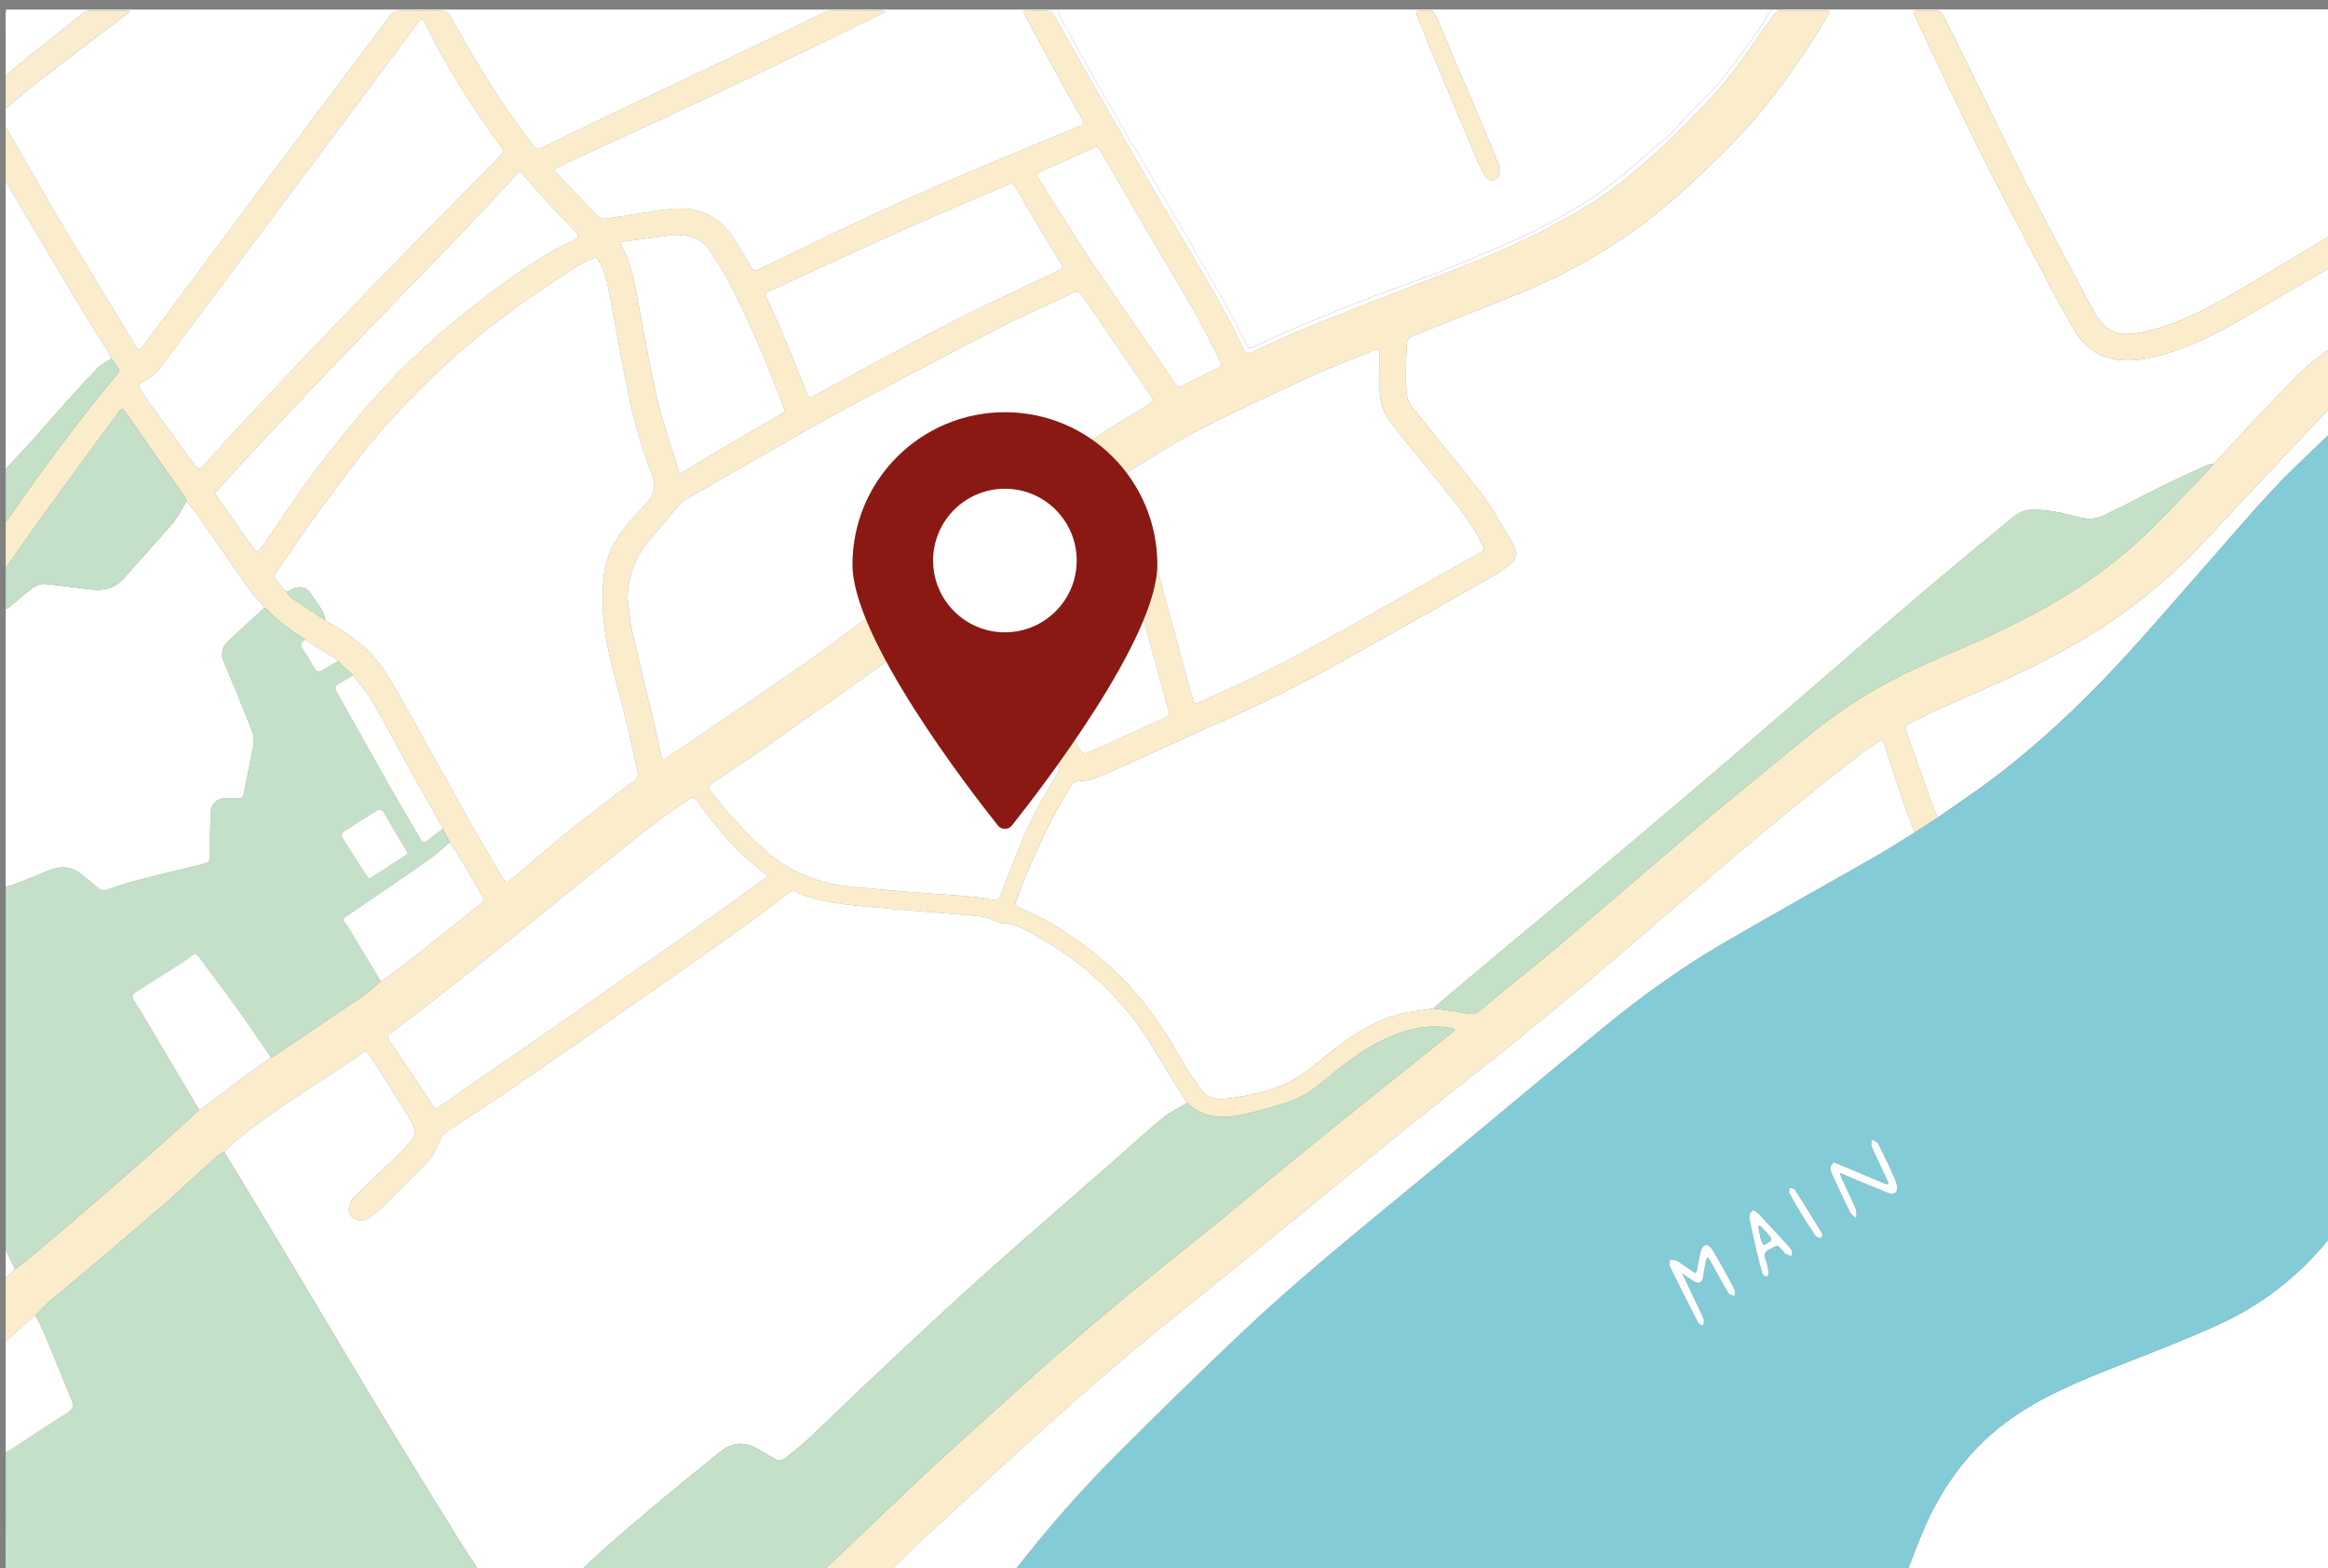
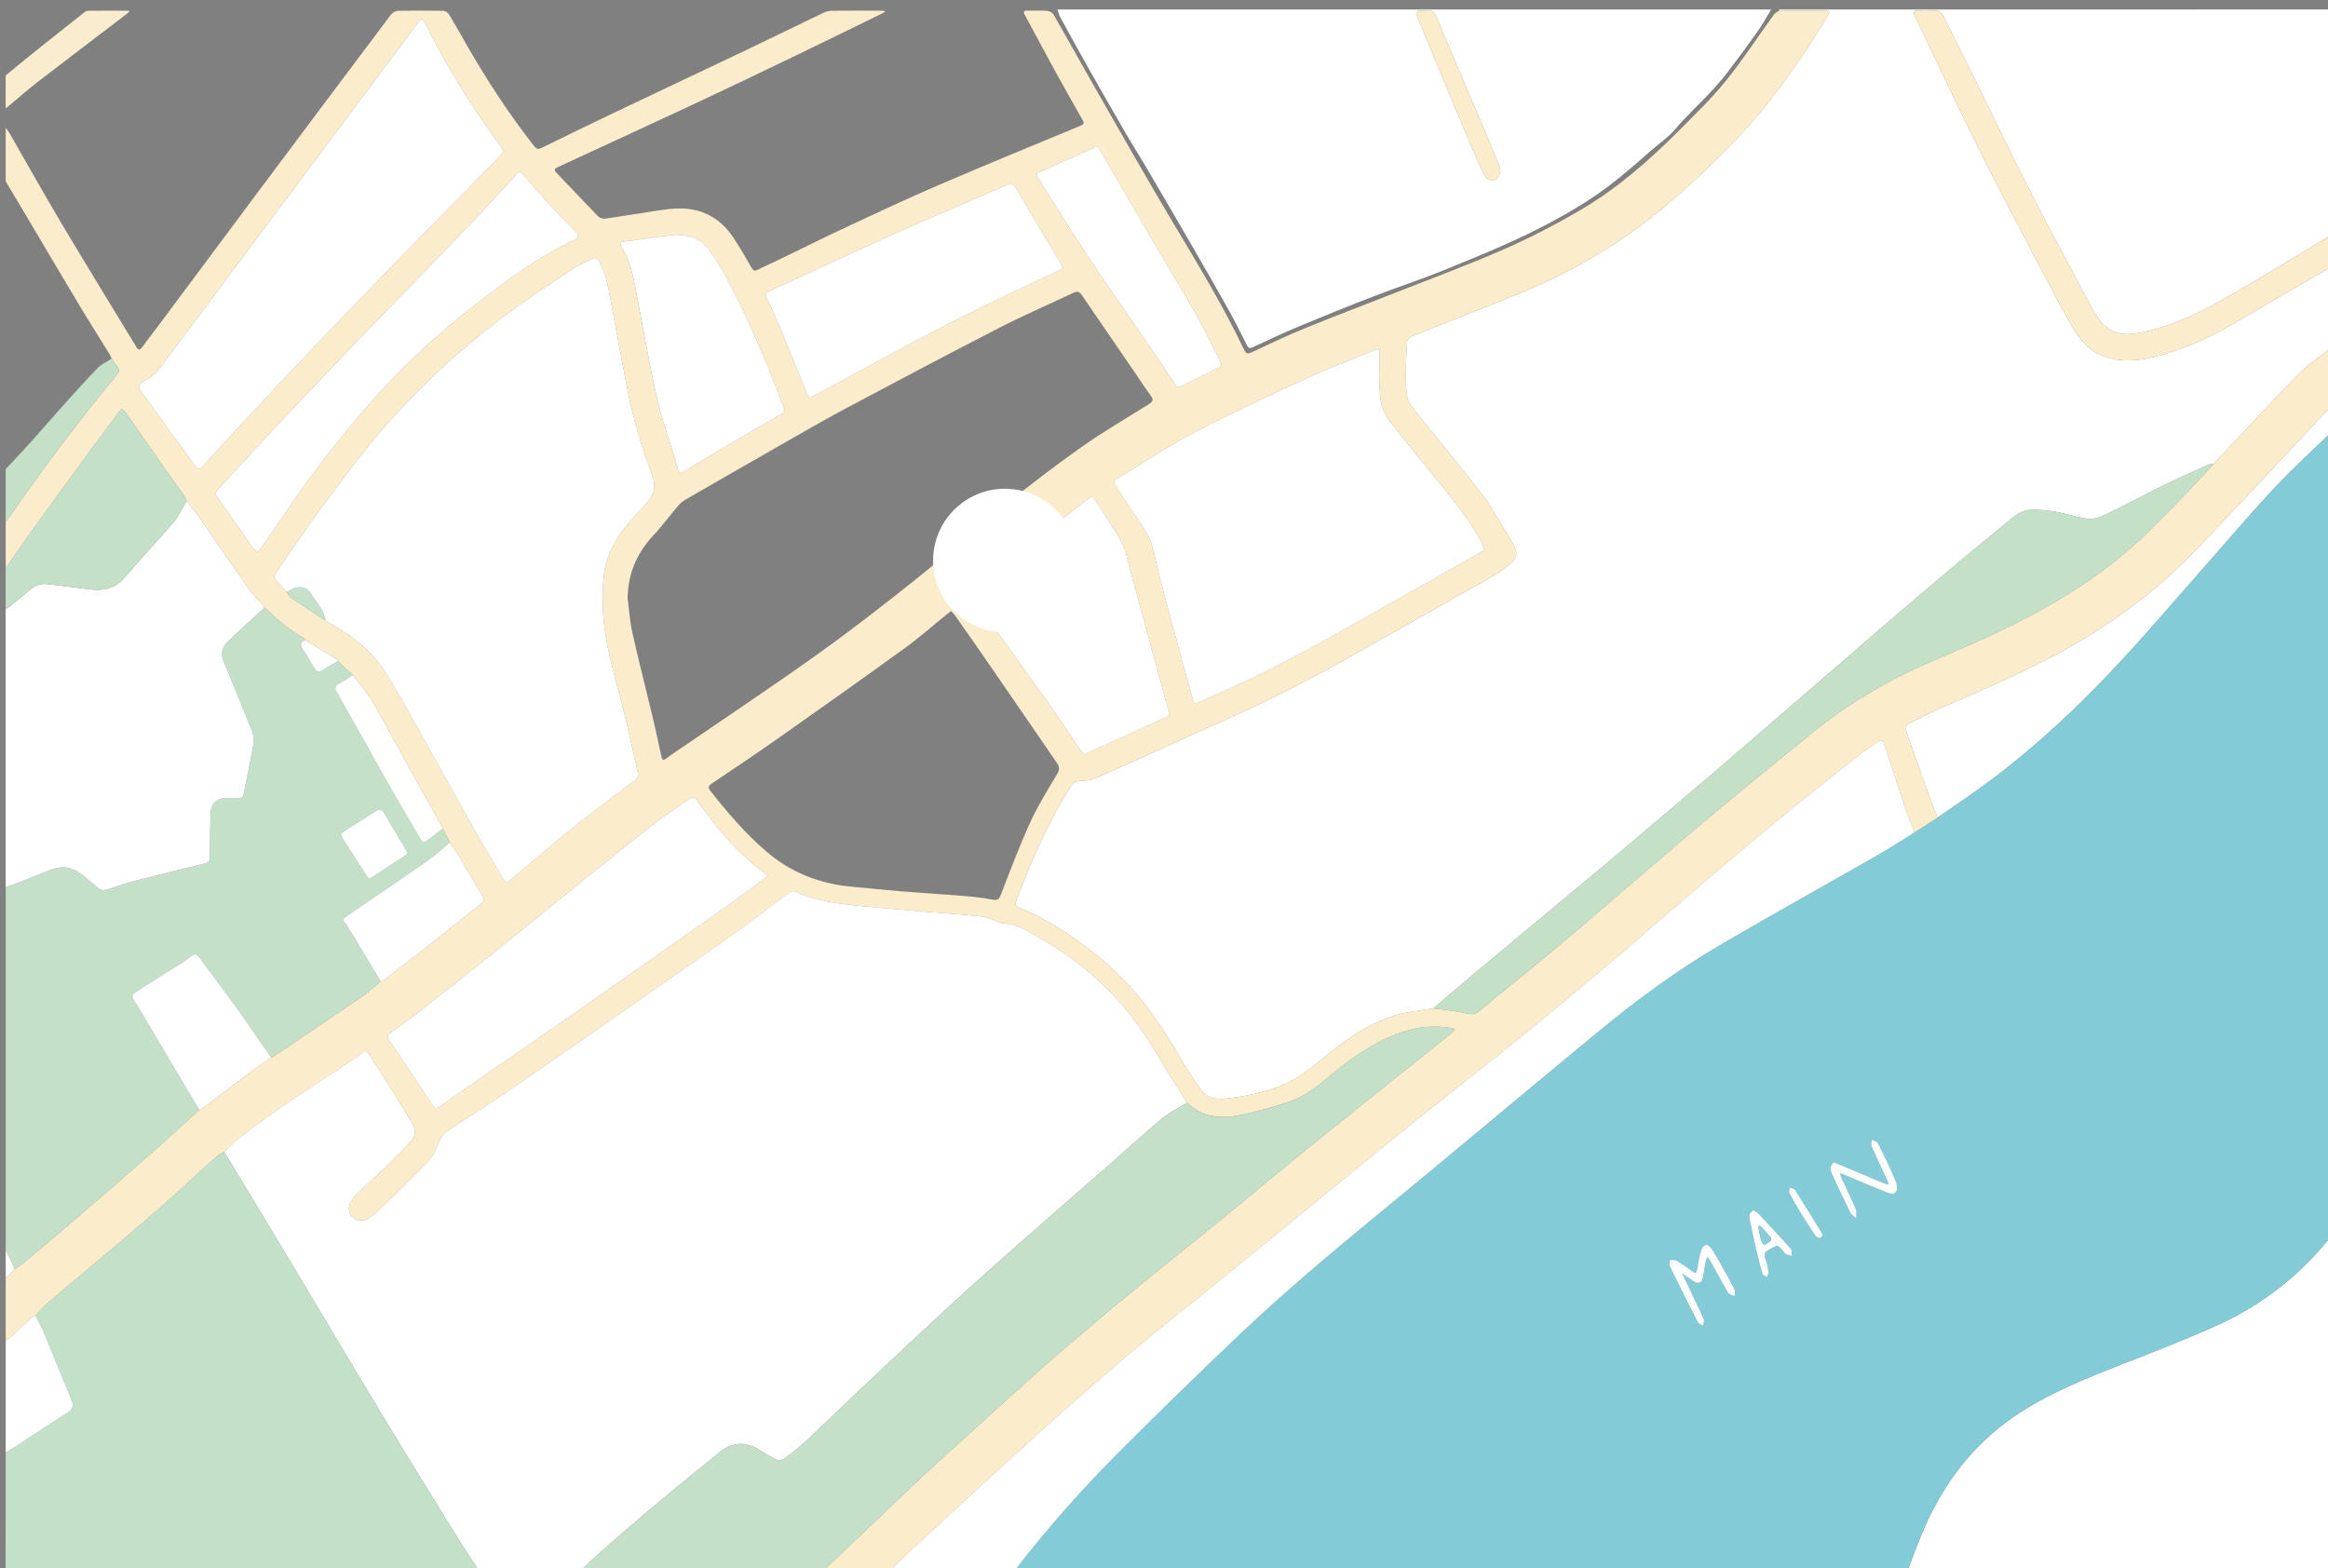
<svg xmlns="http://www.w3.org/2000/svg" id="Lageplan" viewBox="0 0 2309.35 1555.67">
  <rect x="0" y="0" width="2309.35" height="1555.67" fill="#808080" stroke="none" />
  <defs>
    <style>
      .cls-1 {
        fill: #fefefe;
      }

      .cls-1, .cls-2, .cls-3, .cls-4, .cls-5, .cls-6, .cls-7, .cls-8, .cls-9, .cls-10, .cls-11, .cls-12, .cls-13, .cls-14, .cls-15, .cls-16 {
        stroke-width: 0px;
      }

      .cls-2 {
        fill: #fcfefe;
      }

      .cls-3 {
        fill: #fdfefe;
      }

      .cls-4 {
        fill: #fefffe;
      }

      .cls-5 {
        fill: #88cdd7;
      }

      .cls-6 {
        fill: #8a1913;
      }

      .cls-7 {
        fill: #c4e0c8;
      }

      .cls-8 {
        fill: #fbedcc;
      }

      .cls-9 {
        fill: #fff;
      }

      .cls-10 {
        fill: #fcfdfe;
      }

      .cls-11 {
        fill: #c3e0c8;
      }

      .cls-12 {
        fill: #faedcf;
      }

      .cls-13 {
        fill: #83cbd6;
      }

      .cls-14 {
        fill: #c5e1c9;
      }

      .cls-15 {
        fill: #c4e1c8;
      }

      .cls-16 {
        fill: #fffffe;
      }
    </style>
  </defs>
  <g id="Plan">
    <path class="cls-9" d="M1764.85,9.45c183.11,0,366.22.02,549.33-.11,4.23,0,5.19.95,5.19,5.19-.11,513.6-.11,1027.2,0,1540.8,0,4.23-.95,5.19-5.19,5.19-140.96-.13-281.91-.11-422.87-.11,6-15.19,11.52-30.58,18.09-45.52,19.4-44.06,47.61-81.18,87.52-108.83,33.84-23.44,71.77-38.35,109.77-53.26,31.45-12.34,63.02-24.55,93.77-38.5,45.8-20.77,84.05-51.64,114.85-91.49,1.75-2.26,2.7-5.74,2.71-8.65.14-77.19.11-154.38.11-231.57,0-183.2,0-366.39-.01-549.59,0-2.4-.22-4.81-.34-7.21-2.12,1.37-4.53,2.43-6.31,4.15-18.76,18.17-38.15,35.76-55.93,54.85-24.33,26.11-47.39,53.4-71.03,80.15-27.62,31.25-54.66,63.05-83.08,93.57-39.12,42.01-80.93,81.27-126.93,115.78-17.11,12.84-35.01,24.62-52.55,36.88-1.96-5.04-4.03-10.03-5.85-15.11-8.42-23.47-16.76-46.98-25.18-70.45-1.23-3.43-1.23-6.03,2.65-7.86,11.9-5.59,23.52-11.83,35.59-17.02,43.81-18.84,87.52-37.79,128.96-61.65,39.22-22.59,75.25-49.35,107.67-80.81,15.89-15.42,30.77-31.88,46.01-47.97,17.81-18.81,35.52-37.71,53.24-56.6,16.82-17.93,33.66-35.84,50.34-53.9,1.48-1.6,2.6-4.2,2.63-6.36.22-15.79.13-31.59.1-47.39,0-1.25-.32-2.5-.49-3.75-1.32.56-2.84.87-3.92,1.72-10.89,8.56-22.62,16.31-32.36,26.03-21.26,21.2-41.53,43.4-62.16,65.22-7.73,8.18-15.36,16.45-23.04,24.68-1.99.4-4.15.44-5.95,1.25-14.2,6.42-28.47,12.7-42.45,19.58-20.07,9.87-39.78,20.47-59.93,30.16-5.17,2.49-11.61,4.31-17.15,3.66-10.34-1.22-20.36-4.97-30.67-6.71-8.77-1.48-17.84-2.66-26.63-2.03-9.68.69-16.88,7.65-24.14,13.63-18.96,15.63-38,31.17-56.81,46.98-21.26,17.86-42.35,35.92-63.43,53.99-14.96,12.82-29.77,25.81-44.67,38.7-21.29,18.41-42.6,36.78-63.9,55.18-17.47,15.09-34.86,30.26-52.4,45.25-21.67,18.53-43.44,36.95-65.2,55.37-20.05,16.97-40.09,33.94-60.23,50.81-19.27,16.14-38.66,32.14-57.98,48.22-19.89,16.56-39.81,33.11-59.63,49.75-14.5,12.17-28.87,24.49-43.29,36.74-11.95,2.04-24.19,3.05-35.8,6.31-29.58,8.3-53.4,26.73-76.77,45.75-11.34,9.23-22.81,18.22-36.59,23.88-16.61,6.82-33.99,10.61-51.61,12.98-10.35,1.39-21.76,2.25-29.03-7.74-7.81-10.72-15.18-21.85-21.77-33.36-19.71-34.39-42.4-66.28-72.56-92.49-26.11-22.69-54.38-41.88-86.38-55.25-3.61-1.51-4.5-2.97-3.15-6.69,10.93-30.04,23.9-59.18,38.79-87.45,5.07-9.62,10.78-18.91,16.53-28.14,1.03-1.66,3.63-2.85,5.7-3.24,4.83-.91,10.19-.17,14.59-1.95,15.65-6.33,31.03-13.33,46.43-20.27,25.67-11.57,51.16-23.57,76.94-34.88,41.67-18.27,82.38-38.45,122.06-60.67,49.95-27.97,99.79-56.13,149.56-84.42,7.29-4.14,14.31-8.97,20.75-14.33,5.44-4.53,5.94-10.62,2.65-16.84-2.54-4.79-5.3-9.48-8.18-14.08-8.05-12.87-15.26-26.4-24.51-38.35-21.66-27.99-44.38-55.15-66.48-82.8-2.97-3.71-6.11-8.09-6.9-12.57-1.39-7.87-1.35-16.05-1.32-24.09.04-10.31.43-20.63,1.23-30.9.15-1.9,2.58-4.46,4.55-5.25,35.68-14.33,71.56-28.16,107.16-42.66,33.99-13.84,66.4-30.88,97.08-51.03,30.17-19.82,57.6-43.18,83.73-67.95,22.34-21.18,43.92-43.13,63.27-67.24,22.83-28.45,43.17-58.52,61.83-89.8,2.33-3.9,1.01-4.48-2.89-4.44-15.24.14-30.48.02-45.72,0v-1.06ZM2318.13,248.26c0-5.79-.13-9.74.04-13.68.17-4-1.39-4-4.27-2.27-34.9,20.94-69.51,42.38-104.85,62.56-26.08,14.89-53.12,28.14-82.84,34.51-11.26,2.41-22.76,3.99-33.33-2.52-8.97-5.53-14.1-14.48-18.86-23.41-21.12-39.59-42.44-79.09-62.85-119.05-18.71-36.64-36.29-73.85-54.47-110.76-9.38-19.03-19.03-37.93-28.44-56.95-2.1-4.24-4.57-6.81-9.88-6.23-5.02.55-10.15.29-15.22.07-4.39-.19-5.87.69-3.64,5.32,20.69,42.97,40.72,86.27,61.96,128.97,19.81,39.85,40.76,79.14,61.4,118.58,10.79,20.62,21.58,41.27,33.17,61.44,7.99,13.91,18.86,25.47,35.01,30.05,15.16,4.31,30.47,2.94,45.55-.75,27.18-6.65,52.56-17.91,76.76-31.67,31.15-17.7,61.73-36.37,92.92-53.99,9.25-5.23,14.95-10.9,11.84-20.23Z" />
    <path class="cls-13" d="M1921.96,811.16c17.54-12.26,35.44-24.04,52.55-36.88,46-34.51,87.81-73.77,126.93-115.78,28.41-30.52,55.46-62.31,83.08-93.57,23.64-26.75,46.7-54.04,71.03-80.15,17.78-19.09,37.17-36.68,55.93-54.85,1.78-1.72,4.19-2.79,6.31-4.15.12,2.4.34,4.81.34,7.21.02,183.2.01,366.39.01,549.59,0,77.19.03,154.38-.11,231.57,0,2.91-.96,6.39-2.71,8.65-30.8,39.85-69.06,70.72-114.85,91.49-30.75,13.95-62.32,26.16-93.77,38.5-38,14.91-75.93,29.82-109.77,53.26-39.91,27.65-68.13,64.76-87.52,108.83-6.57,14.93-12.09,30.33-18.09,45.52h-886.39c.51-.78.97-1.6,1.54-2.33,31.39-40.41,65.08-78.87,101.15-115.11,40.32-40.5,81.33-80.34,122.75-119.71,25.32-24.07,51.55-47.23,78.16-69.87,36.04-30.68,72.88-60.43,109.3-90.67,56.22-46.68,112.25-93.59,168.62-140.09,38.31-31.6,78.38-60.92,121.28-85.98,51.43-30.03,103.51-58.94,155.2-88.53,12.36-7.08,24.28-14.93,36.41-22.42,7.54-4.85,15.08-9.69,22.61-14.54ZM1670.23,1264.4c3.58,2.39,7.08,4.92,10.77,7.12,4.11,2.45,7.38.87,8.23-3.76,1.03-5.66,1.92-11.35,3.02-17,.25-1.3,1.11-2.49,1.69-3.73.77,1.04,1.66,2.01,2.28,3.12,6.03,10.83,11.87,21.78,18.18,32.45,1.02,1.73,4.08,2.25,6.2,3.32.09-2.16.95-4.67.14-6.4-2.86-6.12-6.23-12-9.53-17.91-4.31-7.71-8.57-15.45-13.24-22.94-1.12-1.8-3.86-3.76-5.67-3.61-1.7.15-4.02,2.77-4.57,4.72-1.76,6.23-3.06,12.63-4.06,19.03-.62,4.01-1.62,4.85-5.08,2.27-4.97-3.69-10.07-7.26-15.41-10.39-1.78-1.05-4.43-.61-6.68-.85,0,2.25-.75,4.88.14,6.7,9.07,18.56,18.34,37.03,27.79,55.4.79,1.54,3.29,2.2,4.99,3.27.3-2.11,1.44-4.57.74-6.27-2.85-6.94-6.25-13.65-9.46-20.44-3.69-7.8-7.39-15.59-11.09-23.38.21-.25.42-.5.63-.75ZM1818.76,1153.05c-1.16,1.88-2.79,3.45-3.02,5.21-.25,1.89.49,4.11,1.33,5.93,5.97,12.95,11.95,25.9,18.27,38.67,1.15,2.32,3.93,3.84,5.95,5.72-.08-3.05.73-6.48-.39-9.09-4.56-10.69-9.74-21.11-14.61-31.67-.57-1.24-.65-2.7-.96-4.06,1.19.47,2.4.93,3.58,1.42,13.49,5.64,26.91,11.47,40.51,16.83,3.77,1.48,9.12,4.37,11.74-.22,1.57-2.75.23-8.03-1.28-11.53-5.19-12.06-10.87-23.92-16.79-35.64-.98-1.94-4.11-2.79-6.25-4.14-.15,2.29-1.13,4.94-.31,6.8,5,11.32,10.43,22.46,15.66,33.68.59,1.27.85,2.7,1.26,4.05-1.41-.29-2.92-.36-4.23-.9-14.36-6-28.68-12.09-43.02-18.13-2.03-.86-4.11-1.62-7.47-2.94ZM1739.06,1200.48c-1.36,1.59-3.07,2.72-3.37,4.14-.45,2.12-.18,4.5.27,6.67,2.05,9.84,4.18,19.67,6.46,29.46,1.81,7.79,3.71,15.57,6.01,23.23.39,1.29,2.96,1.92,4.52,2.85.51-1.57,1.63-3.23,1.42-4.69-.62-4.22-1.21-8.59-2.85-12.46-2.31-5.44-.54-8.28,4.35-10.57,9.54-4.46,5.91-4.89,13.23,2.28.8.78,1.24,2.11,2.16,2.55,1.99.95,4.17,1.5,6.28,2.21-.26-2.39.39-5.57-.91-7.04-10.59-11.93-21.52-23.57-32.43-35.22-1.19-1.27-2.97-2-5.13-3.42ZM1808.06,1225.65c-.51-1.31-.72-2.24-1.19-3.02-8.74-14.19-17.44-28.4-26.4-42.45-.77-1.21-3.31-1.29-5.03-1.9-.17,1.79-1.08,3.97-.38,5.3,3.76,7.11,7.78,14.1,11.99,20.96,4.5,7.34,9.21,14.57,14.1,21.65.84,1.21,3.01,1.81,4.65,2,.66.08,1.54-1.68,2.26-2.55Z" />
    <path class="cls-8" d="M1921.96,811.16c-7.54,4.85-15.08,9.69-22.61,14.54-3.02-7.63-6.37-15.14-8.99-22.9-7.26-21.5-14.3-43.08-21.21-64.69-1.22-3.82-2.74-4.5-5.91-2.26-6.43,4.54-13.11,8.77-19.31,13.6-18.76,14.62-37.48,29.3-55.96,44.27-19.21,15.56-38.17,31.43-57.14,47.28-13.37,11.17-26.58,22.54-39.84,33.83-14.69,12.51-29.4,25-44.02,37.59-12.35,10.64-24.48,21.55-36.92,32.09-20.29,17.19-40.68,34.27-61.17,51.23-19.19,15.89-38.42,31.72-57.86,47.3-26.31,21.07-52.95,41.73-79.25,62.82-26.6,21.32-52.98,42.9-79.41,64.43-22.51,18.33-44.93,36.76-67.41,55.13-20.89,17.06-41.76,34.14-62.71,51.13-25.01,20.3-50.37,40.18-75.06,60.85-25.57,21.41-50.72,43.33-75.67,65.46-24.98,22.14-49.53,44.76-74.18,67.27-15.66,14.3-31.12,28.8-46.72,43.16-5.79,5.33-11.85,10.37-17.55,15.8-10.87,10.34-21.56,20.87-32.33,31.32h-65.49c1.49-1.68,2.86-3.48,4.47-5.03,31.54-30.05,63.08-60.1,94.7-90.07,9.12-8.64,18.47-17.05,27.78-25.5,23.48-21.29,46.97-42.56,70.51-63.79,10.86-9.8,21.67-19.65,32.76-29.19,19.59-16.87,39.24-33.68,59.11-50.22,19.43-16.17,39.15-32,58.8-47.92,16.01-12.97,32.19-25.74,48.12-38.79,22.32-18.28,44.39-36.86,66.74-55.11,24.95-20.37,50.04-40.58,75.16-60.74,29.07-23.33,58.24-46.53,87.35-69.81.97-.77,1.72-1.82,2.58-2.73-1.14-.52-2.24-1.3-3.44-1.52-17.18-3.14-33.95-1.27-50.34,4.44-27.02,9.42-49.81,25.72-71.45,43.94-11.79,9.93-24.06,19.53-38.78,24.53-14.66,4.98-29.7,9.01-44.8,12.48-20.41,4.68-40.32,4.84-56.8-11.26-8.46-13.49-17.22-26.81-25.3-40.52-12.5-21.21-25.85-41.83-42.35-60.12-21.63-23.98-46.41-44.37-74.47-60.41-13.37-7.64-26.28-17.06-42.77-17.35-.87-.02-1.72-.71-2.6-1.02-5.36-1.88-10.6-4.81-16.11-5.41-18.21-2.01-36.52-3.13-54.78-4.68-21.61-1.83-43.23-3.58-64.82-5.68-22.75-2.21-45.41-5-66.56-14.65-1.13-.51-3.26-.1-4.32.69-16.38,12.17-32.42,24.82-49.03,36.68-31.58,22.56-63.4,44.77-95.23,66.96-44.29,30.88-88.57,61.79-133.09,92.35-21.03,14.44-42.66,28.02-63.87,42.2-2.27,1.52-3.93,4.28-5.28,6.78-3.52,6.53-5.44,14.4-10.27,19.65-14.62,15.86-30.23,30.8-45.64,45.92-4.67,4.58-9.58,9.07-15,12.67-8.4,5.58-19.31,1.57-20.08-7.64-.35-4.18,2-9.8,5.04-12.85,16.31-16.35,33.78-31.55,49.75-48.21,12.58-13.12,13.78-15.72,4.96-30.39-13.05-21.69-26.82-42.95-40.48-64.27-.61-.95-3.61-1.44-4.74-.81-3.74,2.11-7.08,4.9-10.66,7.3-37.99,25.5-77.15,49.3-112.92,77.99-5.17,4.14-9.82,8.92-14.72,13.41-1.94,1.08-4.13,1.86-5.77,3.29-7.77,6.77-15.44,13.68-23.06,20.62-9.85,8.96-19.45,18.22-29.48,26.97-17.79,15.51-35.76,30.82-53.77,46.07-20.87,17.67-41.92,35.12-62.75,52.84-4.47,3.81-8.3,8.37-12.42,12.58-1.26.74-2.7,1.28-3.74,2.25-6.97,6.45-13.82,13.03-20.8,19.46-1.44,1.33-3.28,2.24-4.93,3.34,0-20.69,0-41.39,0-62.08,3.03-2.99,6.05-5.98,9.08-8.97,3.15-2.26,6.46-4.33,9.42-6.82,17.63-14.79,35.28-29.57,52.74-44.57,22.57-19.39,44.99-38.95,67.4-58.52,10.01-8.74,19.9-17.63,29.77-26.53,7.91-7.13,15.71-14.39,23.56-21.59.85-.35,1.82-.54,2.53-1.07,15.2-11.44,30.33-22.99,45.57-34.38,7.61-5.68,15.42-11.08,23.15-16.61.71-.21,1.52-.27,2.1-.66,30.1-20.28,60.27-40.48,90.21-61,5.9-4.04,10.95-9.32,16.39-14.03,1.48-.63,3.17-.97,4.4-1.92,14.26-10.94,28.53-21.88,42.65-33.01,17.79-14.03,35.38-28.32,53.21-42.29,2.94-2.31,2.86-3.79,1.04-6.78-8.38-13.78-16.41-27.77-24.68-41.62-2.44-4.08-5.25-7.93-7.89-11.88-2.37-4.56-4.74-9.13-7.11-13.69-.32-.86-.52-1.78-.97-2.57-9.18-16.32-18.51-32.56-27.56-48.95-13.5-24.43-26.43-49.18-40.39-73.35-5.64-9.76-13.35-18.33-20.12-27.44-4.96-4.6-9.91-9.2-14.87-13.81-.33-.64-.5-1.55-1.02-1.88-10.49-6.46-21.01-12.86-31.53-19.27-.33-.45-.56-1.06-1-1.32-13.43-8.15-26.03-17.34-36.79-28.91-.69-.75-1.92-.99-2.9-1.47-.6-1.13-1.01-2.42-1.82-3.37-4.58-5.42-9.75-10.42-13.82-16.2-15.73-22.35-31.04-44.98-46.67-67.4-4.57-6.56-9.67-12.77-14.52-19.13-.78-1.68-1.34-3.51-2.39-5.01-4.73-6.76-9.67-13.37-14.39-20.12-14.51-20.74-28.94-41.54-43.45-62.29-3.41-4.88-4.3-4.82-7.95.12-8.8,11.9-17.66,23.76-26.4,35.72-18.47,25.27-36.97,50.52-55.28,75.9-10.08,13.98-19.82,28.21-29.71,42.32,0-15.43,0-30.85,0-46.28,1.42-1.73,2.96-3.38,4.23-5.21,33.58-48.72,69.15-95.93,106.86-141.54.9-1.09,1.71-3.4,1.17-4.33-2.12-3.68-4.81-7.03-7.28-10.5-.55-1.38-.91-2.87-1.68-4.11-9.94-16.09-20.14-32.02-29.86-48.24-18.87-31.48-37.47-63.12-56.2-94.69-5.72-9.64-11.49-19.26-17.23-28.88,0-17.68,0-35.37,0-53.05,1.11,1.49,2.39,2.89,3.31,4.49,17.52,30.41,34.63,61.05,52.57,91.2,24.27,40.79,49.2,81.19,73.78,121.79,2.07,3.41,3.51,3.06,5.68.09,5.09-6.96,10.46-13.7,15.61-20.61,32.47-43.57,64.85-87.2,97.37-130.72,44.52-59.59,89.12-119.12,133.83-178.57,1.46-1.94,4.51-3.71,6.85-3.77,15.05-.34,30.11-.3,45.16-.02,1.91.04,4.53,1.72,5.55,3.4,6.3,10.44,12.21,21.12,18.29,31.69,19.86,34.51,41.61,67.75,66.17,99.13,2.71,3.46,4.55,3.2,7.86,1.58,24.3-11.91,48.62-23.79,73.05-35.43,43.24-20.61,86.61-40.97,129.85-61.58,25.62-12.21,51.07-24.77,76.67-37.02,2.43-1.17,5.35-1.81,8.05-1.84,16.37-.17,32.74-.1,49.12-.05,1.33,0,2.66.44,3.99.68-1.08.68-2.11,1.47-3.25,2.03-29.05,14.19-58.06,28.46-87.18,42.49-32.16,15.49-64.34,30.95-96.67,46.07-45.92,21.49-91.99,42.67-138.02,63.94-3.18,1.47-4,2.78-1.22,5.67,13.8,14.35,27.36,28.92,41.26,43.17,1.55,1.59,4.77,2.61,6.99,2.29,17.94-2.56,35.8-5.6,53.72-8.31,12.45-1.88,24.95-3,37.37.24,15.26,3.98,26.88,13.21,35.51,26.04,6.68,9.94,12.6,20.41,18.65,30.76,1.68,2.88,3.15,3.5,6.21,1.9,5.99-3.13,12.23-5.77,18.32-8.71,24.2-11.68,48.26-23.67,72.61-35.05,29.25-13.67,58.51-27.37,88.17-40.11,46.71-20.07,93.74-39.41,140.72-58.84,3.63-1.5,4.17-2.56,2.3-5.85-9.46-16.64-18.9-33.3-28.1-50.09-9.84-17.95-19.37-36.06-29.14-54.05-2.03-3.73-.73-4.44,2.9-4.35,6.39.16,12.82-.29,19.18.22,2.28.18,5.34,1.88,6.44,3.8,15.04,26.2,29.64,52.66,44.67,78.87,23.98,41.84,47.77,83.8,72.44,125.23,25.08,42.11,50.71,83.88,71.76,128.22,1.86,3.91,3.44,4.64,7.6,2.68,17.48-8.26,34.97-16.57,52.86-23.89,28.29-11.59,56.92-22.33,85.36-33.55,37.34-14.73,75.06-28.61,111.81-44.71,26.6-11.65,52.55-25.17,77.57-39.92,35.89-21.15,67.05-48.67,96.42-78.07,15.93-15.94,32.22-31.72,46.34-49.19,16.93-20.95,31.68-43.65,47.51-65.5,1.28-1.77,3.54-2.83,5.35-4.22,15.24.02,30.48.14,45.72,0,3.9-.03,5.22.55,2.89,4.44-18.65,31.28-38.99,61.36-61.83,89.8-19.35,24.11-40.93,46.05-63.27,67.24-26.13,24.78-53.56,48.14-83.73,67.95-30.68,20.15-63.09,37.18-97.08,51.03-35.61,14.5-71.49,28.33-107.16,42.66-1.97.79-4.4,3.35-4.55,5.25-.8,10.27-1.19,20.59-1.23,30.9-.03,8.05-.07,16.23,1.32,24.09.79,4.47,3.93,8.85,6.9,12.57,22.1,27.65,44.82,54.81,66.48,82.8,9.25,11.95,16.46,25.48,24.51,38.35,2.88,4.6,5.64,9.29,8.18,14.08,3.29,6.22,2.8,12.31-2.65,16.84-6.44,5.36-13.46,10.19-20.75,14.33-49.77,28.29-99.61,56.45-149.56,84.42-39.68,22.22-80.39,42.4-122.06,60.67-25.79,11.31-51.27,23.31-76.94,34.88-15.4,6.94-30.78,13.94-46.43,20.27-4.4,1.78-9.76,1.03-14.59,1.95-2.07.39-4.67,1.58-5.7,3.24-5.76,9.23-11.47,18.52-16.53,28.14-14.89,28.27-27.87,57.4-38.79,87.45-1.35,3.72-.46,5.18,3.15,6.69,32,13.38,60.27,32.56,86.38,55.25,30.16,26.21,52.86,58.1,72.56,92.49,6.59,11.51,13.97,22.63,21.77,33.36,7.27,9.99,18.68,9.13,29.03,7.74,17.62-2.37,34.99-6.16,51.61-12.98,13.78-5.66,25.25-14.65,36.59-23.88,23.37-19.02,47.18-37.45,76.77-45.75,11.61-3.26,23.85-4.27,35.8-6.31,10.52,1.48,21.19,2.34,31.52,4.68,5.84,1.32,9.7,1.89,14.99-2.62,23.53-20.03,47.95-38.99,71.63-58.84,28.86-24.19,57.28-48.9,85.92-73.35,25.5-21.78,50.85-43.74,76.62-65.2,30.94-25.77,62.25-51.09,93.42-76.59,37-30.27,77.73-54.29,121.71-72.95,38.01-16.12,75.8-32.69,111.86-52.99,34.81-19.6,67.34-42.34,96.33-69.76,18.97-17.94,36.74-37.14,54.95-55.87,5.35-5.51,10.37-11.35,15.53-17.04,7.68-8.23,15.31-16.5,23.04-24.68,20.64-21.82,40.9-44.02,62.16-65.22,9.75-9.72,21.47-17.47,32.36-26.03,1.09-.85,2.61-1.16,3.92-1.72.17,1.25.49,2.5.49,3.75.03,15.8.12,31.6-.1,47.39-.03,2.16-1.15,4.76-2.63,6.36-16.68,18.06-33.52,35.97-50.34,53.9-17.73,18.89-35.43,37.79-53.24,56.6-15.23,16.09-30.12,32.55-46.01,47.97-32.43,31.47-68.45,58.23-107.67,80.81-41.44,23.86-85.15,42.81-128.96,61.65-12.07,5.19-23.69,11.43-35.59,17.02-3.89,1.83-3.89,4.42-2.65,7.86,8.42,23.47,16.76,46.98,25.18,70.45,1.82,5.08,3.9,10.08,5.85,15.11ZM322.87,615.58c1.59.98,3.15,2.03,4.79,2.94,22.65,12.57,42.47,28.38,56.14,50.73,9.88,16.15,19.14,32.7,28.4,49.23,18.63,33.23,36.94,66.64,55.64,99.84,10.13,17.98,20.82,35.64,31.16,53.5,2.01,3.48,4.14,3.89,7.14,1.34,7.42-6.31,14.87-12.6,22.34-18.85,14.51-12.15,28.76-24.62,43.64-36.31,19.29-15.16,39.13-29.62,58.57-44.6,1.47-1.13,2.59-4.18,2.21-6-3.22-15.37-6.87-30.64-10.31-45.97-8.34-37.19-21.44-73.39-24.22-111.71-.97-13.35-.79-27,.84-40.26,3.41-27.78,20.98-48.1,39.39-67.17,9.03-9.36,13.32-18.1,8.41-30.81-10.62-27.48-18.72-55.77-24.5-84.63-6.17-30.76-11.54-61.68-17.37-92.51-2.3-12.15-4.74-24.25-10.99-35.24-1.79-3.14-3.41-4.04-6.57-2.42-6.01,3.09-12.46,5.5-18.03,9.24-23.95,16.08-48.32,31.67-71.25,49.12-22.77,17.34-44.87,35.79-65.68,55.43-20.86,19.69-40.73,40.62-59.24,62.52-20.16,23.85-38.6,49.2-57.14,74.37-14.78,20.07-28.63,40.83-42.77,61.37-.94,1.36-1.72,4.17-1.01,5.09,3.72,4.76,7.94,9.12,11.99,13.62,1.28,1.78,2.19,4.09,3.89,5.24,11.42,7.77,23,15.29,34.53,22.9ZM622.57,593.5c1.54,11.47,2.25,23.13,4.77,34.38,6.26,27.92,13.43,55.64,20.07,83.47,3.08,12.91,5.8,25.9,8.62,38.87.82,3.75,1.84,4.71,5.42,1.92,6.2-4.83,12.92-9.01,19.41-13.47,43.46-29.82,87.36-59.01,130.22-89.66,33.04-23.63,65.2-48.56,96.96-73.9,30.44-24.3,59.51-50.32,89.85-74.75,24.5-19.72,49.51-38.91,75.21-57.02,21.43-15.1,44.16-28.38,66.45-42.25,4.16-2.59,4.84-4.66,1.87-8.74-6.18-8.48-11.88-17.32-17.82-25.98-16.86-24.59-33.79-49.13-50.55-73.79-2.28-3.35-4.57-3.8-8.03-2.17-24.46,11.54-49.32,22.27-73.36,34.62-51.29,26.35-102.25,53.34-153.15,80.44-21.53,11.46-42.62,23.76-63.81,35.84-30.16,17.19-60.25,34.5-90.32,51.84-3.7,2.13-7.76,4.22-10.51,7.33-9.02,10.23-17.01,21.39-26.31,31.35-16.3,17.47-24.51,37.78-25.01,61.68ZM1368.08,368.87c.15,0,.29-.02.44-.02,0-5.83-.29-11.68.09-17.49.33-5.03-1.31-5.74-5.65-3.92-21.46,8.96-43.31,17.06-64.41,26.81-38.18,17.63-76.42,35.26-113.68,54.72-26.54,13.86-51.5,30.75-77.22,46.19-3.24,1.95-3.26,3.65-1.23,6.63,9.09,13.34,17.91,26.86,26.92,40.25,5.37,7.98,9.31,16.32,11.35,25.97,3.95,18.66,8.96,37.1,13.9,55.53,8.15,30.37,16.6,60.66,24.93,90.99.78,2.84,2.06,4.09,5.28,2.54,7.78-3.73,15.7-7.19,23.59-10.69,47.48-21,92.91-45.94,138.04-71.47,27.44-15.52,54.85-31.11,82.28-46.64,12.09-6.84,24.22-13.6,36.31-20.42,2.78-1.57,3.83-3.06,2.04-6.71-11.2-22.77-27.08-42.23-42.9-61.75-16.27-20.08-32.83-39.93-48.63-60.36-4.43-5.73-8.13-12.88-9.52-19.91-1.94-9.83-1.4-20.14-1.92-30.25ZM943.47,606.16c-1.34,1.01-2.24,1.65-3.09,2.35-14.27,11.55-28.05,23.78-42.9,34.54-41.75,30.25-83.84,60.03-126,89.71-21.63,15.23-43.64,29.9-65.56,44.71-3.1,2.1-3.91,3.71-1.33,6.99,16.82,21.38,34.37,41.94,55.1,59.86,24.84,21.46,53.47,32.51,85.74,35.41,16.39,1.47,32.76,3.26,49.16,4.6,20.33,1.65,40.7,2.83,61.03,4.5,9.49.78,19.03,1.72,28.34,3.62,5.11,1.04,6.89.34,8.85-4.74,9.31-24.14,18.45-48.4,29.19-71.91,7.62-16.67,17.42-32.38,26.82-48.18,2.63-4.42,2.06-7.22-.55-11-23.23-33.65-46.29-67.42-69.48-101.1-10.21-14.82-20.59-29.53-30.95-44.25-1.24-1.77-2.82-3.3-4.38-5.11ZM499.68,149.81c-.96-1.53-1.67-2.8-2.5-3.98-7.12-10.11-14.42-20.11-21.38-30.34-20.18-29.69-38.27-60.61-54.26-92.75-2.46-4.94-3.34-5.01-6.63-.61-24.66,33.02-49.28,66.06-73.94,99.07-33.97,45.46-67.99,90.9-101.97,136.36-24.11,32.25-48.03,64.65-72.4,96.71-6.21,8.18-11.19,17.29-21.37,22.48-9.32,4.75-9,6.26-2.85,14.85,16.91,23.6,34.18,46.93,51.15,70.49,2.74,3.8,4.62,3.85,7.68.44,11.65-12.98,23.39-25.88,35.26-38.66,16.99-18.29,34.08-36.48,51.23-54.63,15.09-15.97,30.25-31.87,45.48-47.71,21.62-22.47,43.24-44.95,65.04-67.26,25.36-25.95,50.89-51.73,76.37-77.57,6.21-6.3,12.55-12.46,18.68-18.83,2.3-2.39,4.15-5.21,6.4-8.08ZM761.75,868.63c-1.02-.69-1.82-1.14-2.51-1.71-7.08-5.83-14.44-11.37-21.16-17.6-17.81-16.52-32.5-35.76-46.87-55.23-2.26-3.07-3.92-3.94-7.19-1.6-12.66,9.05-25.84,17.4-38.07,26.98-29.17,22.88-57.95,46.26-86.8,69.53-21.86,17.63-43.51,35.52-65.42,53.09-23.22,18.63-46.56,37.11-70.01,55.45-11.94,9.34-24.22,18.27-36.39,27.32-2.83,2.11-3.87,3.95-1.28,7.29,3.79,4.88,6.97,10.23,10.41,15.37,10.74,16.04,21.73,31.93,32.06,48.23,2.72,4.3,4.39,4.38,8.09,1.76,15.76-11.15,31.63-22.15,47.51-33.13,26.67-18.45,53.46-36.73,80.04-55.31,51.16-35.75,102.24-71.61,153.27-107.55,13.78-9.71,27.26-19.84,40.85-29.81,1.15-.85,2.15-1.9,3.48-3.08ZM803.31,394.61c2.19-1.08,3.72-1.78,5.21-2.58,44.33-23.82,88.34-48.27,133.09-71.28,35.91-18.46,72.71-35.2,109.17-52.57,3.37-1.61,3.88-2.88,1.89-6.18-14.92-24.74-29.88-49.46-44.22-74.53-3.05-5.34-5.59-5.66-10.51-3.52-35.96,15.65-72.15,30.76-107.94,46.79-42.66,19.11-84.98,39-127.49,58.45-3.03,1.39-3.76,2.58-2.22,5.85,5.34,11.38,10.54,22.84,15.36,34.44,8.57,20.6,16.82,41.34,25.27,61.99.49,1.19,1.6,2.13,2.39,3.15ZM1160,708.31c-.93-3.4-1.67-6.1-2.41-8.81-12.13-44.6-24.23-89.22-36.43-133.8-2.5-9.13-4.05-18.87-8.38-27.09-7.41-14.06-16.64-27.17-25.19-40.62-4.06-6.39-4.17-6.37-10.19-1.64-18.25,14.36-36.66,28.52-54.67,43.18-18.44,15.01-36.54,30.45-54.66,45.86-5.76,4.91-5.37,5.01-.97,11.07,23.32,32.14,46.68,64.26,69.73,96.59,12.08,16.95,23.62,34.28,35.24,51.55,1.97,2.92,3.78,3.6,6.97,2.14,25.96-11.81,51.98-23.51,77.93-35.34,1.28-.58,2.11-2.14,3.01-3.1ZM255.62,547.59c1.42-1.63,2.58-2.71,3.47-3.99,18.56-26.6,36.27-53.84,55.87-79.65,19.68-25.93,40.27-51.31,62.2-75.34,27.85-30.5,58.47-58.24,91.04-83.82,32.65-25.65,65.84-50.33,103.77-67.88.94-.43,1.73-2.97,1.33-4.07-.59-1.64-2.26-2.92-3.56-4.27-8.84-9.22-17.87-18.26-26.52-27.66-8.5-9.24-16.65-18.79-24.87-28.29-1.99-2.3-3.53-2.86-5.72-.2-3.1,3.76-6.42,7.34-9.74,10.9-16.4,17.56-32.66,35.25-49.28,52.59-24.58,25.63-49.47,50.97-74.16,76.5-18.54,19.17-37.05,38.39-55.44,57.7-19.29,20.26-38.53,40.56-57.61,61.02-17.02,18.24-33.74,36.76-50.73,55.03-2.12,2.28-2.21,3.95-.56,6.31,11.84,16.89,23.6,33.83,35.49,50.68,1.11,1.58,2.95,2.64,5.01,4.44ZM669.49,232.9c-15.39,2-34.1,4.4-52.78,7-.56.08-1.54,2.67-1.13,3.31,10.39,16.04,13.19,34.44,16.69,52.64,6.35,33,11.88,66.2,19.46,98.92,5.43,23.47,13.62,46.31,20.59,69.43,1.89,6.25,1.92,6.22,7.6,2.71,7.82-4.82,15.61-9.71,23.53-14.37,23.92-14.09,47.85-28.17,71.91-42.01,3.3-1.9,3.2-3.28,2-6.46-16.6-44.3-35.08-87.78-57.23-129.62-4.72-8.91-10.52-17.28-16.06-25.73-7.33-11.19-18.2-15.66-34.59-15.8ZM1088.47,145.1c-.71.35-1.03.53-1.37.68-18.83,8.41-37.65,16.84-56.5,25.18-2.81,1.24-2.92,2.38-1.26,4.97,16.16,25.29,31.77,50.93,48.29,75.97,16.82,25.51,34.51,50.45,51.77,75.67,12.29,17.95,24.55,35.92,36.68,53.98,1.8,2.68,3.39,2.88,6.03,1.54,12.07-6.12,24.18-12.19,36.33-18.14,2.99-1.46,3.81-3.13,2.22-6.2-8.21-15.85-15.77-32.06-24.58-47.56-15.3-26.89-31.42-53.32-47.07-80.01-16.22-27.67-32.27-55.44-48.41-83.16-.62-1.06-1.44-1.99-2.13-2.93Z" />
    <path class="cls-9" d="M222.35,1142.71c4.89-4.49,9.55-9.26,14.72-13.41,35.77-28.7,74.93-52.49,112.92-77.99,3.58-2.4,6.92-5.19,10.66-7.3,1.13-.64,4.13-.15,4.74.81,13.66,21.32,27.43,42.58,40.48,64.27,8.82,14.67,7.62,17.27-4.96,30.39-15.97,16.65-33.44,31.86-49.75,48.21-3.05,3.05-5.39,8.67-5.04,12.85.77,9.22,11.68,13.22,20.08,7.64,5.42-3.6,10.34-8.09,15-12.67,15.41-15.11,31.02-30.06,45.64-45.92,4.83-5.24,6.75-13.12,10.27-19.65,1.35-2.5,3.01-5.27,5.28-6.78,21.21-14.18,42.84-27.76,63.87-42.2,44.52-30.56,88.8-61.46,133.09-92.35,31.83-22.2,63.66-44.41,95.23-66.96,16.6-11.86,32.64-24.51,49.03-36.68,1.06-.79,3.19-1.21,4.32-.69,21.15,9.65,43.81,12.44,66.56,14.65,21.59,2.1,43.21,3.85,64.82,5.68,18.26,1.55,36.57,2.67,54.78,4.68,5.5.61,10.75,3.53,16.11,5.41.88.31,1.73,1.01,2.6,1.02,16.48.29,29.4,9.71,42.77,17.35,28.06,16.04,52.84,36.43,74.47,60.41,16.5,18.29,29.85,38.92,42.35,60.12,8.08,13.72,16.85,27.03,25.3,40.52-8.13,4.95-16.98,9.03-24.26,15.02-16.65,13.71-32.49,28.39-48.72,42.6-32.18,28.18-64.5,56.2-96.58,84.48-21.82,19.23-43.56,38.57-64.96,58.26-29.16,26.83-58.04,53.96-86.89,81.11-18.88,17.77-37.4,35.92-56.31,53.66-6.41,6.01-13.44,11.39-20.38,16.82-3.66,2.86-7.74,3.5-12.05.79-4.61-2.9-9.46-5.4-14.06-8.31-13.47-8.5-26.59-8.31-39.07,1.76-20.28,16.37-40.53,32.8-60.54,49.5-17.86,14.9-35.5,30.07-53.02,45.37-9.32,8.13-18.18,16.78-27.25,25.2h-97.11c-8.07-12.44-16.39-24.74-24.18-37.36-25.74-41.7-51.51-83.39-76.86-125.33-28.75-47.56-57-95.43-85.58-143.1-22.41-37.36-45-74.61-67.51-111.91Z" />
-     <path class="cls-9" d="M1764.85,10.51c-1.81,1.39-4.07,2.45-5.35,4.22-15.82,21.85-30.58,44.55-47.51,65.5-14.12,17.47-30.42,33.25-46.34,49.19-29.37,29.4-60.54,56.92-96.42,78.07-25.02,14.75-50.98,28.27-77.57,39.92-36.74,16.1-74.47,29.98-111.81,44.71-28.44,11.22-57.07,21.97-85.36,33.55-17.88,7.32-35.37,15.63-52.86,23.89-4.16,1.96-5.74,1.23-7.6-2.68-21.05-44.34-46.69-86.11-71.76-128.22-24.67-41.43-48.46-83.39-72.44-125.23-15.03-26.21-29.63-52.67-44.67-78.87-1.1-1.92-4.16-3.61-6.44-3.8-6.36-.51-12.79-.06-19.18-.22-3.62-.09-4.93.62-2.9,4.35,9.77,17.98,19.3,36.1,29.14,54.05,9.2,16.79,18.64,33.45,28.1,50.09,1.87,3.28,1.33,4.34-2.3,5.85-46.98,19.43-94.01,38.78-140.72,58.84-29.66,12.74-58.92,26.44-88.17,40.11-24.34,11.38-48.41,23.36-72.61,35.05-6.09,2.94-12.33,5.58-18.32,8.71-3.07,1.6-4.53.98-6.21-1.9-6.05-10.36-11.97-20.82-18.65-30.76-8.62-12.83-20.24-22.07-35.51-26.04-12.42-3.24-24.92-2.12-37.37-.24-17.92,2.71-35.78,5.75-53.72,8.31-2.22.32-5.45-.71-6.99-2.29-13.89-14.25-27.46-28.82-41.26-43.17-2.78-2.89-1.96-4.2,1.22-5.67,46.03-21.26,92.09-42.45,138.02-63.94,32.33-15.13,64.51-30.58,96.67-46.07,29.13-14.03,58.14-28.3,87.18-42.49,1.14-.56,2.17-1.35,3.25-2.03-1.33-.24-2.66-.67-3.99-.68-16.37-.05-32.75-.11-49.12.05-2.7.03-5.62.67-8.05,1.84-25.6,12.26-51.05,24.81-76.67,37.02-43.24,20.62-86.6,40.97-129.85,61.58-24.43,11.64-48.75,23.53-73.05,35.43-3.31,1.62-5.14,1.89-7.86-1.58-24.57-31.38-46.31-64.63-66.17-99.13-6.09-10.57-11.99-21.25-18.29-31.69-1.02-1.69-3.64-3.37-5.55-3.4-15.05-.28-30.11-.32-45.16.02-2.35.05-5.4,1.83-6.85,3.77-44.71,59.45-89.31,118.98-133.83,178.57-32.52,43.53-64.9,87.16-97.37,130.72-5.15,6.91-10.52,13.66-15.61,20.61-2.17,2.97-3.62,3.32-5.68-.09-24.58-40.6-49.51-81-73.78-121.79-17.94-30.15-35.05-60.8-52.57-91.2-.92-1.6-2.2-3-3.31-4.49,0-6.4,0-12.79,0-19.19,10.5-8.76,20.74-17.85,31.56-26.21,29.65-22.9,59.54-45.49,89.32-68.23.82-.62,1.4-1.54,2.09-2.33-.89-.1-1.77-.3-2.66-.3-12.42-.02-24.84-.06-37.26.05-1.58.01-3.49.39-4.68,1.33-18.68,14.73-37.29,29.54-55.86,44.41-7.59,6.08-15.01,12.36-22.51,18.54,0-20.69.06-41.39-.07-62.08-.02-2.82.64-3.93,3.47-3.4.55.1,1.13.01,1.69.01,346.09,0,692.17,0,1038.26,0,.96,2.6,1.6,5.38,2.92,7.79,9.42,17.24,18.86,34.47,28.53,51.57,12.34,21.83,24.82,43.58,37.39,65.27,5.72,9.86,11.93,19.43,17.7,29.26,15.28,26.02,30.51,52.07,45.62,78.19,12.86,22.23,25.66,44.5,38.2,66.91,6.13,10.95,11.61,22.26,17.32,33.45,1.29,2.53,2.22,4.42,5.86,2.72,15.29-7.15,30.58-14.34,46.16-20.84,24.73-10.32,49.59-20.35,74.58-30.01,22.89-8.85,46.28-16.43,69-25.68,35.74-14.56,71.56-28.96,105.68-47.29,19.86-10.67,39.14-22.14,57.1-35.63,14.59-10.96,28.36-23.04,42.04-35.14,8.41-7.44,17.82-13.56,25.25-22.39,10.57-12.56,22.81-23.7,34.07-35.7,6.24-6.65,12.25-13.57,17.79-20.81,10.11-13.22,19.98-26.63,29.58-40.22,4.83-6.84,8.84-14.27,13.21-21.43,2.63,0,5.27,0,7.9,0v1.06Z" />
    <path class="cls-9" d="M1756.95,9.45c-4.38,7.16-8.39,14.58-13.21,21.43-9.6,13.6-19.46,27.01-29.58,40.22-5.54,7.24-11.55,14.16-17.79,20.81-11.26,12-23.49,23.14-34.07,35.7-7.43,8.83-16.84,14.95-25.25,22.39-13.68,12.1-27.45,24.18-42.04,35.14-17.95,13.49-37.23,24.96-57.1,35.63-34.13,18.33-69.94,32.73-105.68,47.29-22.72,9.25-46.11,16.83-69,25.68-24.99,9.66-49.85,19.7-74.58,30.01-15.58,6.5-30.86,13.69-46.16,20.84-3.64,1.7-4.56-.19-5.86-2.72-5.71-11.18-11.2-22.5-17.32-33.45-12.54-22.41-25.34-44.68-38.2-66.91-15.11-26.12-30.34-52.17-45.62-78.19-5.77-9.83-11.98-19.4-17.7-29.26-12.57-21.69-25.06-43.44-37.39-65.27-9.67-17.1-19.1-34.33-28.53-51.57-1.32-2.41-1.96-5.18-2.92-7.79,235.99,0,471.99,0,707.98,0ZM1414.81,10.58c-1.88,0-2.82,0-3.76,0-7.11.02-7.29.26-4.65,6.74,5.86,14.4,11.63,28.85,17.62,43.2,13.5,32.33,27.03,64.65,40.72,96.9,2.83,6.66,5.96,13.31,9.98,19.27,1.23,1.83,6.35,2.52,8.85,1.56,2.18-.84,3.77-4.59,4.49-7.35.55-2.11-.27-4.84-1.15-7.02-5.9-14.59-11.87-29.15-18.02-43.64-14.49-34.15-29.28-68.18-43.48-102.45-2.45-5.91-5.3-8.59-10.59-7.2Z" />
    <path class="cls-11" d="M222.35,1142.71c22.51,37.3,45.1,74.55,67.51,111.91,28.59,47.66,56.83,95.53,85.58,143.1,25.35,41.94,51.12,83.63,76.86,125.33,7.79,12.62,16.1,24.91,24.18,37.36-155.3,0-310.6-.02-465.9.12-4.49,0-5.08-1.29-5.06-5.31.16-38.15.1-76.31.1-114.46,1.16-.55,2.4-.98,3.46-1.67,19.34-12.59,38.56-25.34,58.03-37.72,4.88-3.1,6.23-6.44,4.1-11.66-8.8-21.5-17.42-43.07-26.35-64.52-2.86-6.87-6.49-13.42-9.77-20.12,4.12-4.21,7.95-8.78,12.42-12.58,20.82-17.72,41.88-35.17,62.75-52.84,18.01-15.25,35.98-30.56,53.77-46.07,10.03-8.75,19.63-18,29.48-26.97,7.63-6.94,15.29-13.84,23.06-20.62,1.64-1.42,3.83-2.21,5.77-3.29Z" />
    <path class="cls-7" d="M335.27,656c4.96,4.6,9.91,9.2,14.87,13.81-4.49,2.73-8.83,5.74-13.5,8.12-4.68,2.38-4.72,4.89-2.26,9.23,17.5,30.84,34.64,61.89,52.13,92.73,9.99,17.62,20.48,34.96,30.6,52.51,2.02,3.5,3.83,3.94,6.97,1.35,4.9-4.04,10.05-7.77,15.1-11.63,2.37,4.56,4.74,9.13,7.11,13.69-7.37,6.06-14.37,12.63-22.17,18.08-26.6,18.59-53.44,36.83-80.29,55.07-3.07,2.09-4.48,3.71-1.42,6.8,1.04,1.05,1.85,2.36,2.63,3.64,10.85,17.96,21.68,35.94,32.52,53.92-5.44,4.71-10.49,9.99-16.39,14.03-29.94,20.52-60.11,40.72-90.21,61-.58.39-1.4.45-2.1.66-11.32-16.34-22.42-32.84-34.02-48.98-12.15-16.9-24.88-33.37-37.12-50.2-2.68-3.68-4.86-3.93-8.15-1.16-2.43,2.04-5.07,3.87-7.76,5.59-15.33,9.8-30.68,19.59-46.09,29.26-3.84,2.41-5.82,4.44-2.63,9.27,6.3,9.54,11.91,19.54,17.75,29.38,15.61,26.29,31.19,52.61,46.78,78.91-7.85,7.2-15.65,14.46-23.56,21.59-9.87,8.9-19.76,17.79-29.77,26.53-22.42,19.56-44.84,39.12-67.4,58.52-17.46,15-35.11,29.78-52.74,44.57-2.96,2.49-6.27,4.56-9.42,6.82-3.03-6.42-6.05-12.84-9.08-19.25,0-120.03,0-240.06,0-360.08,1.99-.48,4.07-.72,5.95-1.47,12.05-4.75,24.11-9.45,36.05-14.46,11.86-4.97,22.98-4.82,33.31,3.62,5.37,4.39,10.95,8.54,16.09,13.19,3.13,2.83,6.08,2.89,9.8,1.68,9.98-3.26,19.95-6.65,30.11-9.28,21.94-5.68,43.98-10.93,66-16.3,2.91-.71,4.95-1.36,4.97-5.28.09-14.81.69-29.61.99-44.42.19-9.43,6.03-15.27,15.6-15.32,3.95-.02,7.91-.15,11.85.04,3.43.16,4.87-1.03,5.54-4.61,3.08-16.5,6.79-32.89,9.63-49.43.71-4.17-.14-9.09-1.72-13.09-9.11-23.01-18.57-45.89-28.11-68.74-3.22-7.72-1.05-14.25,4.37-19.49,11.74-11.34,23.96-22.18,35.98-33.23.98.48,2.21.73,2.9,1.47,10.75,11.56,23.36,20.76,36.79,28.91.44.27.67.87,1,1.32-4.31,2.42-5.58,5.08-2.18,9.69,4.09,5.55,7.51,11.62,10.86,17.66,2.47,4.46,5.14,5.15,9.4,2.3,4.65-3.1,9.64-5.69,14.48-8.51ZM404.42,846.37c-.59-1.18-.95-2.05-1.43-2.84-7.37-12.39-14.84-24.72-22.08-37.19-2.1-3.62-4.37-4.04-7.71-1.91-9.78,6.25-19.67,12.34-29.41,18.66-6.19,4.03-6.32,4.79-2.29,11.14,7.43,11.7,15.07,23.26,22.42,35.01,1.51,2.42,2.7,2.51,4.83,1.11,10.97-7.18,21.99-14.28,32.96-21.46,1.01-.66,1.79-1.67,2.7-2.54Z" />
    <path class="cls-7" d="M573.59,1560.4c9.07-8.42,17.93-17.07,27.25-25.2,17.52-15.3,35.16-30.47,53.02-45.37,20.02-16.7,40.26-33.13,60.54-49.5,12.48-10.07,25.6-10.26,39.07-1.76,4.6,2.9,9.45,5.41,14.06,8.31,4.3,2.7,8.39,2.07,12.05-.79,6.94-5.43,13.97-10.81,20.38-16.82,18.91-17.73,37.43-35.89,56.31-53.66,28.85-27.15,57.73-54.28,86.89-81.11,21.4-19.69,43.14-39.03,64.96-58.26,32.09-28.28,64.4-56.31,96.58-84.48,16.23-14.21,32.08-28.9,48.72-42.6,7.27-5.99,16.12-10.07,24.26-15.02,16.48,16.09,36.39,15.94,56.8,11.26,15.1-3.46,30.14-7.5,44.8-12.48,14.72-5,26.99-14.6,38.78-24.53,21.64-18.22,44.43-34.52,71.45-43.94,16.39-5.71,33.16-7.58,50.34-4.44,1.2.22,2.29,1,3.44,1.52-.85.92-1.61,1.96-2.58,2.73-29.11,23.28-58.28,46.48-87.35,69.81-25.12,20.16-50.21,40.37-75.16,60.74-22.35,18.25-44.42,36.82-66.74,55.11-15.94,13.06-32.12,25.82-48.12,38.79-19.64,15.92-39.36,31.75-58.8,47.92-19.87,16.54-39.52,33.35-59.11,50.22-11.08,9.54-21.9,19.39-32.76,29.19-23.53,21.23-47.03,42.5-70.51,63.79-9.31,8.44-18.66,16.85-27.78,25.5-31.62,29.96-63.16,60.02-94.7,90.07-1.62,1.54-2.99,3.34-4.47,5.03h-241.64Z" />
    <path class="cls-9" d="M880.72,1560.4c10.77-10.45,21.46-20.97,32.33-31.32,5.7-5.42,11.76-10.47,17.55-15.8,15.6-14.36,31.07-28.86,46.72-43.16,24.65-22.51,49.21-45.13,74.18-67.27,24.95-22.12,50.11-44.04,75.67-65.46,24.69-20.68,50.05-40.56,75.06-60.85,20.94-16.99,41.82-34.07,62.71-51.13,22.48-18.37,44.9-36.8,67.41-55.13,26.43-21.53,52.81-43.11,79.41-64.43,26.3-21.08,52.94-41.74,79.25-62.82,19.44-15.57,38.68-31.41,57.86-47.3,20.48-16.96,40.88-34.04,61.17-51.23,12.44-10.54,24.56-21.45,36.92-32.09,14.62-12.59,29.33-25.08,44.02-37.59,13.26-11.3,26.47-22.66,39.84-33.83,18.97-15.85,37.93-31.72,57.14-47.28,18.48-14.97,37.2-29.65,55.96-44.27,6.2-4.83,12.88-9.06,19.31-13.6,3.17-2.24,4.69-1.55,5.91,2.26,6.92,21.61,13.95,43.19,21.21,64.69,2.62,7.76,5.97,15.27,8.99,22.9-12.12,7.49-24.05,15.34-36.41,22.42-51.69,29.59-103.78,58.49-155.2,88.53-42.91,25.06-82.97,54.38-121.28,85.98-56.37,46.5-112.4,93.41-168.62,140.09-36.42,30.24-73.26,59.99-109.3,90.67-26.61,22.65-52.84,45.81-78.16,69.87-41.42,39.37-82.43,79.21-122.75,119.71-36.07,36.23-69.76,74.69-101.15,115.11-.57.73-1.03,1.55-1.54,2.33h-124.21Z" />
    <path class="cls-9" d="M262.02,603.15c-12.02,11.05-24.24,21.89-35.98,33.23-5.42,5.24-7.59,11.77-4.37,19.49,9.54,22.84,19,45.72,28.11,68.74,1.58,4,2.43,8.92,1.72,13.09-2.83,16.54-6.55,32.93-9.63,49.43-.67,3.58-2.11,4.78-5.54,4.61-3.94-.19-7.9-.06-11.85-.04-9.57.05-15.41,5.89-15.6,15.32-.3,14.81-.9,29.61-.99,44.42-.02,3.92-2.06,4.57-4.97,5.28-22.02,5.37-44.06,10.62-66,16.3-10.16,2.63-20.12,6.02-30.11,9.28-3.72,1.21-6.66,1.16-9.8-1.68-5.14-4.64-10.72-8.8-16.09-13.19-10.33-8.44-21.45-8.59-33.31-3.62-11.94,5.01-24,9.71-36.05,14.46-1.88.74-3.96.99-5.95,1.47,0-91.81,0-183.62,0-275.42,1.4-.85,2.93-1.54,4.18-2.56,6.81-5.58,13.56-11.24,20.32-16.88,4.82-4.02,10.22-6.21,16.61-5.42,13.7,1.68,27.43,3.2,41.11,5.1,13.56,1.88,25.56.1,35.22-11.04,16.08-18.56,32.9-36.49,48.82-55.19,5.36-6.3,8.93-14.14,13.32-21.27,4.86,6.37,9.95,12.57,14.52,19.13,15.63,22.42,30.94,45.06,46.67,67.4,4.07,5.78,9.24,10.78,13.82,16.2.81.95,1.22,2.24,1.82,3.37Z" />
    <path class="cls-7" d="M185.19,497.04c-4.39,7.13-7.95,14.97-13.32,21.27-15.92,18.7-32.73,36.63-48.82,55.19-9.65,11.14-21.66,12.92-35.22,11.04-13.68-1.9-27.4-3.41-41.11-5.1-6.38-.78-11.79,1.4-16.61,5.42-6.76,5.65-13.51,11.3-20.32,16.88-1.25,1.03-2.78,1.72-4.18,2.56,0-13.55,0-27.09,0-40.64,9.89-14.12,19.63-28.35,29.71-42.32,18.31-25.38,36.81-50.63,55.28-75.9,8.74-11.95,17.6-23.81,26.4-35.72,3.65-4.94,4.54-5,7.95-.12,14.5,20.75,28.93,41.55,43.45,62.29,4.73,6.76,9.67,13.37,14.39,20.12,1.05,1.49,1.61,3.33,2.39,5.01Z" />
-     <path class="cls-9" d="M5.63,179.9c5.75,9.63,11.51,19.24,17.23,28.88,18.73,31.57,37.33,63.21,56.2,94.69,9.72,16.22,19.93,32.15,29.86,48.24.77,1.24,1.13,2.74,1.68,4.11-4.65,3.07-10.03,5.43-13.81,9.33-12.14,12.54-23.77,25.57-35.44,38.56-10.66,11.86-21.03,23.98-31.69,35.84-7.88,8.77-16.02,17.3-24.04,25.93,0-95.19,0-190.39,0-285.58Z" />
    <path class="cls-9" d="M35.1,1305.07c3.28,6.7,6.91,13.25,9.77,20.12,8.93,21.44,17.54,43.02,26.35,64.52,2.14,5.21.78,8.56-4.1,11.66-19.47,12.38-38.7,25.13-58.03,37.72-1.07.69-2.31,1.12-3.46,1.67,0-36.87,0-73.75,0-110.62,1.65-1.1,3.48-2.01,4.93-3.34,6.98-6.44,13.83-13.02,20.8-19.46,1.05-.97,2.49-1.51,3.74-2.25Z" />
    <path class="cls-15" d="M5.63,465.48c8.02-8.64,16.16-17.17,24.04-25.93,10.66-11.86,21.03-23.98,31.69-35.84,11.67-12.98,23.3-26.02,35.44-38.56,3.78-3.91,9.16-6.26,13.81-9.33,2.48,3.47,5.16,6.82,7.28,10.5.54.93-.27,3.24-1.17,4.33-37.71,45.6-73.28,92.82-106.86,141.54-1.27,1.84-2.81,3.48-4.23,5.21,0-17.31,0-34.62,0-51.92Z" />
    <path class="cls-12" d="M5.63,74.92c7.5-6.19,14.93-12.47,22.51-18.54,18.56-14.87,37.18-29.68,55.86-44.41,1.19-.94,3.1-1.31,4.68-1.33,12.42-.11,24.84-.06,37.26-.05.89,0,1.77.19,2.66.3-.69.78-1.28,1.7-2.09,2.33-29.78,22.74-59.67,45.33-89.32,68.23-10.82,8.35-21.06,17.45-31.56,26.21,0-10.91,0-21.82,0-32.73Z" />
    <path class="cls-1" d="M5.63,1239.83c3.03,6.42,6.05,12.83,9.08,19.25-3.03,2.99-6.05,5.98-9.08,8.97,0-9.41,0-18.81,0-28.22Z" />
    <path class="cls-15" d="M2196.13,459.94c-5.17,5.69-10.18,11.53-15.53,17.04-18.21,18.73-35.98,37.93-54.95,55.87-28.99,27.42-61.52,50.16-96.33,69.76-36.06,20.3-73.85,36.87-111.86,52.99-43.99,18.65-84.72,42.67-121.71,72.95-31.16,25.5-62.47,50.82-93.42,76.59-25.77,21.46-51.11,43.43-76.62,65.2-28.64,24.45-57.06,49.16-85.92,73.35-23.68,19.85-48.11,38.82-71.63,58.84-5.29,4.5-9.15,3.94-14.99,2.62-10.33-2.34-20.99-3.2-31.52-4.68,14.43-12.25,28.8-24.57,43.29-36.74,19.83-16.64,39.74-33.19,59.63-49.75,19.32-16.08,38.71-32.08,57.98-48.22,20.13-16.87,40.18-33.84,60.23-50.81,21.76-18.42,43.53-36.84,65.2-55.37,17.54-15,34.93-30.17,52.4-45.25,21.3-18.4,42.61-36.77,63.9-55.18,14.9-12.89,29.71-25.88,44.67-38.7,21.08-18.07,42.18-36.13,63.43-53.99,18.81-15.81,37.85-31.35,56.81-46.98,7.25-5.98,14.45-12.94,24.14-13.63,8.8-.63,17.87.56,26.63,2.03,10.31,1.74,20.33,5.49,30.67,6.71,5.53.65,11.97-1.17,17.15-3.66,20.15-9.69,39.86-20.29,59.93-30.16,13.98-6.88,28.25-13.16,42.45-19.58,1.8-.82,3.96-.85,5.95-1.25Z" />
-     <path class="cls-8" d="M2318.13,248.26c3.11,9.32-2.59,15-11.84,20.23-31.19,17.62-61.78,36.29-92.92,53.99-24.2,13.75-49.58,25.02-76.76,31.67-15.08,3.69-30.39,5.05-45.55.75-16.15-4.59-27.02-16.14-35.01-30.05-11.59-20.17-22.38-40.82-33.17-61.44-20.64-39.44-41.58-78.73-61.4-118.58-21.23-42.7-41.27-86-61.96-128.97-2.23-4.63-.76-5.51,3.64-5.32,5.07.22,10.2.49,15.22-.07,5.31-.59,7.78,1.99,9.88,6.23,9.41,19.02,19.06,37.92,28.44,56.95,18.18,36.91,35.76,74.12,54.47,110.76,20.41,39.96,41.73,79.45,62.85,119.05,4.76,8.93,9.89,17.88,18.86,23.41,10.57,6.51,22.06,4.93,33.33,2.52,29.72-6.37,56.77-19.62,82.84-34.51,35.34-20.18,69.95-41.63,104.85-62.56,2.88-1.73,4.43-1.73,4.27,2.27-.16,3.94-.04,7.9-.04,13.68Z" />
+     <path class="cls-8" d="M2318.13,248.26c3.11,9.32-2.59,15-11.84,20.23-31.19,17.62-61.78,36.29-92.92,53.99-24.2,13.75-49.58,25.02-76.76,31.67-15.08,3.69-30.39,5.05-45.55.75-16.15-4.59-27.02-16.14-35.01-30.05-11.59-20.17-22.38-40.82-33.17-61.44-20.64-39.44-41.58-78.73-61.4-118.58-21.23-42.7-41.27-86-61.96-128.97-2.23-4.63-.76-5.51,3.64-5.32,5.07.22,10.2.49,15.22-.07,5.31-.59,7.78,1.99,9.88,6.23,9.41,19.02,19.06,37.92,28.44,56.95,18.18,36.91,35.76,74.12,54.47,110.76,20.41,39.96,41.73,79.45,62.85,119.05,4.76,8.93,9.89,17.88,18.86,23.41,10.57,6.51,22.06,4.93,33.33,2.52,29.72-6.37,56.77-19.62,82.84-34.51,35.34-20.18,69.95-41.63,104.85-62.56,2.88-1.73,4.43-1.73,4.27,2.27-.16,3.94-.04,7.9-.04,13.68" />
    <path class="cls-10" d="M1669.59,1265.15c3.7,7.79,7.4,15.58,11.09,23.38,3.21,6.79,6.62,13.5,9.46,20.44.7,1.7-.44,4.16-.74,6.27-1.71-1.07-4.2-1.73-4.99-3.27-9.45-18.37-18.72-36.84-27.79-55.4-.89-1.82-.13-4.45-.14-6.7,2.25.24,4.9-.2,6.68.85,5.33,3.14,10.43,6.7,15.41,10.39,3.47,2.57,4.46,1.73,5.08-2.27,1-6.41,2.3-12.8,4.06-19.03.55-1.95,2.87-4.57,4.57-4.72,1.81-.16,4.55,1.81,5.67,3.61,4.67,7.49,8.93,15.23,13.24,22.94,3.3,5.9,6.67,11.79,9.53,17.91.81,1.73-.05,4.25-.14,6.4-2.12-1.08-5.18-1.6-6.2-3.32-6.31-10.67-12.14-21.62-18.18-32.45-.62-1.12-1.51-2.09-2.28-3.12-.58,1.24-1.43,2.42-1.69,3.73-1.1,5.65-1.99,11.34-3.02,17-.84,4.63-4.11,6.21-8.23,3.76-3.69-2.2-7.19-4.73-10.77-7.12-.58-.17-1.16-.34-1.74-.51.37.42.74.84,1.11,1.26Z" />
    <path class="cls-2" d="M1818.76,1153.05c3.36,1.32,5.44,2.08,7.47,2.94,14.34,6.04,28.66,12.13,43.02,18.13,1.31.55,2.82.61,4.23.9-.41-1.35-.67-2.78-1.26-4.05-5.23-11.22-10.66-22.36-15.66-33.68-.82-1.86.16-4.51.31-6.8,2.14,1.35,5.27,2.2,6.25,4.14,5.92,11.72,11.6,23.58,16.79,35.64,1.51,3.5,2.85,8.77,1.28,11.53-2.62,4.59-7.98,1.71-11.74.22-13.6-5.36-27.02-11.18-40.51-16.83-1.18-.5-2.39-.95-3.58-1.42.31,1.36.39,2.82.96,4.06,4.87,10.56,10.05,20.99,14.61,31.67,1.11,2.61.31,6.04.39,9.09-2.03-1.89-4.8-3.4-5.95-5.72-6.33-12.77-12.3-25.73-18.27-38.67-.84-1.83-1.59-4.04-1.33-5.93.23-1.76,1.87-3.32,3.02-5.21Z" />
    <path class="cls-3" d="M1739.06,1200.48c2.17,1.41,3.94,2.15,5.13,3.42,10.91,11.64,21.84,23.28,32.43,35.22,1.3,1.46.65,4.65.91,7.04-2.11-.71-4.29-1.25-6.28-2.21-.91-.44-1.36-1.77-2.16-2.55-7.31-7.17-3.69-6.74-13.23-2.28-4.89,2.29-6.66,5.13-4.35,10.57,1.64,3.87,2.23,8.25,2.85,12.46.21,1.46-.91,3.12-1.42,4.69-1.56-.93-4.14-1.57-4.52-2.85-2.29-7.66-4.19-15.44-6.01-23.23-2.28-9.79-4.41-19.62-6.46-29.46-.45-2.17-.72-4.56-.27-6.67.3-1.42,2.01-2.55,3.37-4.14ZM1744.42,1218.13c1.16,4.92,1.47,10.38,3.76,14.82,2.38,4.63,5.08-1.02,7.78-1.41.45-.06,1.26-2.91.75-3.55-3-3.78-6.31-7.32-9.59-10.86-.56-.61-1.5-.86-2.26-1.28-.13.71-.26,1.42-.43,2.28Z" />
    <path class="cls-10" d="M1808.06,1225.65c-.73.86-1.61,2.63-2.26,2.55-1.64-.2-3.81-.79-4.65-2-4.89-7.09-9.6-14.31-14.1-21.65-4.21-6.86-8.23-13.85-11.99-20.96-.7-1.33.21-3.51.38-5.3,1.72.61,4.26.69,5.03,1.9,8.96,14.05,17.66,28.26,26.4,42.45.48.77.69,1.71,1.19,3.02Z" />
    <path class="cls-9" d="M284.45,587.44c-4.05-4.5-8.27-8.86-11.99-13.62-.71-.91.08-3.73,1.01-5.09,14.14-20.54,27.99-41.3,42.77-61.37,18.54-25.17,36.98-50.52,57.14-74.37,18.51-21.9,38.39-42.83,59.24-62.52,20.81-19.64,42.9-38.1,65.68-55.43,22.93-17.46,47.3-33.04,71.25-49.12,5.57-3.74,12.02-6.15,18.03-9.24,3.16-1.62,4.78-.72,6.57,2.42,6.26,10.99,8.69,23.09,10.99,35.24,5.84,30.83,11.21,61.75,17.37,92.51,5.79,28.87,13.88,57.16,24.5,84.63,4.91,12.7.62,21.45-8.41,30.81-18.41,19.08-35.99,39.39-39.39,67.17-1.63,13.27-1.81,26.92-.84,40.26,2.78,38.32,15.89,74.52,24.22,111.71,3.43,15.32,7.09,30.6,10.31,45.97.38,1.81-.75,4.87-2.21,6-19.44,14.98-39.28,29.44-58.57,44.6-14.87,11.69-29.13,24.16-43.64,36.31-7.47,6.25-14.92,12.54-22.34,18.85-3,2.55-5.13,2.14-7.14-1.34-10.34-17.86-21.03-35.52-31.16-53.5-18.7-33.19-37.02-66.6-55.64-99.84-9.26-16.53-18.51-33.08-28.4-49.23-13.67-22.35-33.5-38.16-56.14-50.73-1.64-.91-3.19-1.96-4.79-2.94-1.44-10.53-9.17-17.63-14.22-26.2-3.47-5.88-8.6-7.66-14.71-6.37-3.33.7-6.34,2.9-9.49,4.43Z" />
-     <path class="cls-9" d="M622.57,593.5c.5-23.91,8.7-44.22,25.01-61.68,9.3-9.96,17.29-21.11,26.31-31.35,2.75-3.12,6.81-5.2,10.51-7.33,30.07-17.34,60.16-34.65,90.32-51.84,21.2-12.08,42.28-24.38,63.81-35.84,50.9-27.1,101.86-54.09,153.15-80.44,24.04-12.35,48.9-23.09,73.36-34.62,3.45-1.63,5.75-1.18,8.03,2.17,16.76,24.66,33.7,49.2,50.55,73.79,5.94,8.66,11.64,17.5,17.82,25.98,2.97,4.08,2.29,6.15-1.87,8.74-22.29,13.87-45.01,27.15-66.45,42.25-25.71,18.11-50.71,37.3-75.21,57.02-30.34,24.43-59.41,50.45-89.85,74.75-31.76,25.35-63.92,50.27-96.96,73.9-42.86,30.65-86.76,59.84-130.22,89.66-6.5,4.46-13.21,8.63-19.41,13.47-3.59,2.79-4.61,1.83-5.42-1.92-2.82-12.97-5.54-25.96-8.62-38.87-6.64-27.84-13.81-55.55-20.07-83.47-2.52-11.25-3.23-22.9-4.77-34.38Z" />
    <path class="cls-9" d="M1368.08,368.87c.52,10.11-.02,20.42,1.92,30.25,1.39,7.02,5.08,14.18,9.52,19.91,15.8,20.44,32.36,40.29,48.63,60.36,15.82,19.52,31.71,38.98,42.9,61.75,1.79,3.65.74,5.15-2.04,6.71-12.1,6.82-24.23,13.58-36.31,20.42-27.44,15.53-54.84,31.11-82.28,46.64-45.13,25.53-90.56,50.47-138.04,71.47-7.9,3.49-15.81,6.95-23.59,10.69-3.22,1.55-4.5.29-5.28-2.54-8.33-30.32-16.78-60.62-24.93-90.99-4.95-18.43-9.96-36.87-13.9-55.53-2.04-9.66-5.98-17.99-11.35-25.97-9.01-13.39-17.83-26.91-26.92-40.25-2.03-2.98-2.01-4.69,1.23-6.63,25.72-15.44,50.68-32.33,77.22-46.19,37.26-19.46,75.5-37.09,113.68-54.72,21.1-9.74,42.95-17.84,64.41-26.81,4.34-1.81,5.98-1.1,5.65,3.92-.38,5.81-.09,11.66-.09,17.49-.15,0-.29.02-.44.02Z" />
-     <path class="cls-9" d="M943.47,606.16c1.56,1.81,3.14,3.34,4.38,5.11,10.36,14.72,20.74,29.43,30.95,44.25,23.19,33.68,46.25,67.45,69.48,101.1,2.61,3.78,3.18,6.58.55,11-9.39,15.8-19.2,31.51-26.82,48.18-10.74,23.51-19.89,47.77-29.19,71.91-1.96,5.07-3.74,5.78-8.85,4.74-9.31-1.9-18.85-2.84-28.34-3.62-20.33-1.67-40.7-2.85-61.03-4.5-16.4-1.33-32.77-3.12-49.16-4.6-32.27-2.9-60.9-13.95-85.74-35.41-20.73-17.91-38.28-38.47-55.1-59.86-2.58-3.28-1.77-4.89,1.33-6.99,21.92-14.81,43.93-29.49,65.56-44.71,42.16-29.69,84.25-59.46,126-89.71,14.85-10.76,28.63-22.99,42.9-34.54.86-.69,1.76-1.33,3.09-2.35Z" />
    <path class="cls-9" d="M499.68,149.81c-2.25,2.87-4.1,5.69-6.4,8.08-6.13,6.37-12.47,12.53-18.68,18.83-25.48,25.84-51.01,51.62-76.37,77.57-21.79,22.31-43.42,44.78-65.04,67.26-15.23,15.83-30.39,31.74-45.48,47.71-17.14,18.15-34.23,36.34-51.23,54.63-11.87,12.78-23.62,25.68-35.26,38.66-3.06,3.41-4.94,3.35-7.68-.44-16.97-23.55-34.24-46.89-51.15-70.49-6.16-8.59-6.47-10.1,2.85-14.85,10.18-5.19,15.16-14.3,21.37-22.48,24.36-32.06,48.29-64.46,72.4-96.71,33.98-45.46,67.99-90.89,101.97-136.36,24.67-33.01,49.29-66.05,73.94-99.07,3.29-4.4,4.17-4.34,6.63.61,15.99,32.14,34.08,63.06,54.26,92.75,6.95,10.23,14.26,20.22,21.38,30.34.83,1.18,1.54,2.44,2.5,3.98Z" />
    <path class="cls-9" d="M761.75,868.63c-1.33,1.18-2.33,2.24-3.48,3.08-13.6,9.97-27.07,20.11-40.85,29.81-51.03,35.94-102.11,71.8-153.27,107.55-26.58,18.58-53.37,36.85-80.04,55.31-15.88,10.99-31.75,21.98-47.51,33.13-3.7,2.62-5.36,2.54-8.09-1.76-10.33-16.3-21.32-32.19-32.06-48.23-3.44-5.14-6.63-10.49-10.41-15.37-2.59-3.34-1.55-5.18,1.28-7.29,12.17-9.05,24.45-17.97,36.39-27.32,23.45-18.34,46.79-36.83,70.01-55.45,21.91-17.57,43.56-35.46,65.42-53.09,28.86-23.27,57.63-46.65,86.8-69.53,12.22-9.59,25.41-17.94,38.07-26.98,3.27-2.34,4.93-1.47,7.19,1.6,14.36,19.47,29.05,38.71,46.87,55.23,6.72,6.23,14.08,11.77,21.16,17.6.7.57,1.5,1.02,2.51,1.71Z" />
    <path class="cls-9" d="M803.31,394.61c-.79-1.02-1.9-1.96-2.39-3.15-8.45-20.65-16.7-41.39-25.27-61.99-4.83-11.6-10.02-23.06-15.36-34.44-1.53-3.27-.81-4.46,2.22-5.85,42.51-19.46,84.82-39.34,127.49-58.45,35.78-16.03,71.98-31.14,107.94-46.79,4.92-2.14,7.45-1.81,10.51,3.52,14.34,25.07,29.31,49.79,44.22,74.53,1.99,3.3,1.48,4.58-1.89,6.18-36.46,17.38-73.26,34.11-109.17,52.57-44.75,23-88.76,47.46-133.09,71.28-1.49.8-3.02,1.5-5.21,2.58Z" />
    <path class="cls-9" d="M1160,708.31c-.9.96-1.74,2.52-3.01,3.1-25.95,11.83-51.97,23.53-77.93,35.34-3.19,1.45-5,.78-6.97-2.14-11.62-17.27-23.16-34.6-35.24-51.55-23.05-32.33-46.41-64.45-69.73-96.59-4.4-6.06-4.79-6.16.97-11.07,18.11-15.41,36.21-30.85,54.66-45.86,18.01-14.66,36.42-28.82,54.67-43.18,6.02-4.74,6.13-4.75,10.19,1.64,8.55,13.46,17.78,26.56,25.19,40.62,4.33,8.22,5.88,17.95,8.38,27.09,12.2,44.59,24.3,89.2,36.43,133.8.74,2.7,1.48,5.4,2.41,8.81Z" />
    <path class="cls-9" d="M255.62,547.59c-2.07-1.79-3.9-2.86-5.01-4.44-11.89-16.85-23.65-33.8-35.49-50.68-1.65-2.36-1.56-4.03.56-6.31,16.99-18.27,33.71-36.79,50.73-55.03,19.08-20.45,38.32-40.76,57.61-61.02,18.4-19.31,36.9-38.53,55.44-57.7,24.69-25.53,49.57-50.87,74.16-76.5,16.63-17.34,32.89-35.03,49.28-52.59,3.33-3.56,6.65-7.14,9.74-10.9,2.19-2.66,3.72-2.1,5.72.2,8.22,9.49,16.37,19.05,24.87,28.29,8.64,9.4,17.67,18.44,26.52,27.66,1.3,1.35,2.96,2.63,3.56,4.27.4,1.1-.39,3.64-1.33,4.07-37.93,17.56-71.11,42.24-103.77,67.88-32.57,25.58-63.19,53.31-91.04,83.82-21.94,24.03-42.52,49.41-62.2,75.34-19.59,25.81-37.31,53.05-55.87,79.65-.89,1.27-2.04,2.36-3.47,3.99Z" />
    <path class="cls-9" d="M669.49,232.9c16.39.15,27.25,4.62,34.59,15.8,5.54,8.46,11.34,16.82,16.06,25.73,22.15,41.84,40.62,85.32,57.23,129.62,1.19,3.18,1.3,4.56-2,6.46-24.06,13.84-47.99,27.92-71.91,42.01-7.92,4.66-15.71,9.55-23.53,14.37-5.69,3.51-5.72,3.54-7.6-2.71-6.97-23.12-15.16-45.96-20.59-69.43-7.57-32.72-13.11-65.92-19.46-98.92-3.5-18.2-6.3-36.6-16.69-52.64-.41-.64.57-3.23,1.13-3.31,18.68-2.6,37.39-5,52.78-7Z" />
    <path class="cls-9" d="M1088.47,145.1c.69.94,1.51,1.87,2.13,2.93,16.14,27.71,32.2,55.48,48.41,83.16,15.64,26.7,31.77,53.12,47.07,80.01,8.82,15.5,16.38,31.71,24.58,47.56,1.59,3.07.76,4.74-2.22,6.2-12.16,5.95-24.26,12.01-36.33,18.14-2.64,1.34-4.23,1.13-6.03-1.54-12.12-18.06-24.39-36.03-36.68-53.98-17.26-25.22-34.95-50.16-51.77-75.67-16.52-25.05-32.14-50.68-48.29-75.97-1.66-2.6-1.55-3.73,1.26-4.97,18.86-8.34,37.67-16.78,56.5-25.18.34-.15.66-.33,1.37-.68Z" />
    <path class="cls-9" d="M197.6,1101.06c-15.59-26.3-31.17-52.62-46.78-78.91-5.84-9.84-11.46-19.84-17.75-29.38-3.19-4.83-1.21-6.85,2.63-9.27,15.41-9.67,30.76-19.46,46.09-29.26,2.68-1.71,5.32-3.54,7.76-5.59,3.29-2.76,5.47-2.52,8.15,1.16,12.24,16.83,24.98,33.31,37.12,50.2,11.6,16.14,22.7,32.64,34.02,48.98-7.72,5.53-15.54,10.93-23.15,16.61-15.25,11.39-30.37,22.93-45.57,34.38-.71.53-1.68.72-2.53,1.07Z" />
    <path class="cls-9" d="M377.55,973.31c-10.83-17.98-21.66-35.95-32.52-53.92-.77-1.28-1.58-2.59-2.63-3.64-3.07-3.08-1.66-4.71,1.42-6.8,26.84-18.23,53.69-36.48,80.29-55.07,7.79-5.45,14.8-12.02,22.17-18.08,2.64,3.96,5.46,7.81,7.89,11.89,8.27,13.85,16.3,27.84,24.68,41.62,1.82,2.99,1.91,4.47-1.04,6.78-17.83,13.98-35.42,28.26-53.21,42.29-14.12,11.13-28.39,22.07-42.65,33.01-1.23.95-2.93,1.29-4.4,1.92Z" />
    <path class="cls-16" d="M439.17,822.12c-5.05,3.86-10.2,7.59-15.1,11.63-3.14,2.59-4.95,2.15-6.97-1.35-10.12-17.55-20.61-34.89-30.6-52.51-17.49-30.85-34.63-61.89-52.13-92.73-2.46-4.33-2.41-6.84,2.26-9.23,4.67-2.38,9.01-5.39,13.5-8.12,6.77,9.11,14.48,17.68,20.12,27.44,13.96,24.16,26.89,48.92,40.39,73.35,9.06,16.39,18.38,32.63,27.56,48.95.44.79.65,1.71.97,2.57Z" />
    <path class="cls-1" d="M335.27,656c-4.84,2.81-9.83,5.4-14.48,8.51-4.26,2.84-6.93,2.16-9.4-2.3-3.35-6.04-6.77-12.11-10.86-17.66-3.4-4.61-2.12-7.27,2.18-9.69,10.52,6.41,21.05,12.81,31.53,19.27.53.32.69,1.24,1.02,1.88Z" />
    <path class="cls-14" d="M284.45,587.44c3.15-1.53,6.16-3.73,9.49-4.43,6.11-1.29,11.24.49,14.71,6.37,5.06,8.57,12.78,15.67,14.22,26.2-11.53-7.6-23.11-15.13-34.53-22.9-1.7-1.16-2.61-3.47-3.89-5.24Z" />
    <path class="cls-8" d="M1414.81,10.58c5.29-1.4,8.14,1.29,10.59,7.2,14.21,34.27,28.99,68.3,43.48,102.45,6.15,14.49,12.12,29.05,18.02,43.64.88,2.18,1.7,4.91,1.15,7.02-.72,2.76-2.31,6.51-4.49,7.35-2.5.96-7.62.27-8.85-1.56-4.02-5.96-7.15-12.61-9.98-19.27-13.7-32.25-27.23-64.56-40.72-96.9-5.99-14.35-11.76-28.79-17.62-43.2-2.63-6.48-2.45-6.73,4.65-6.74.94,0,1.88,0,3.76,0Z" />
    <path class="cls-4" d="M404.42,846.37c-.91.87-1.69,1.88-2.7,2.54-10.97,7.18-21.99,14.28-32.96,21.46-2.13,1.39-3.31,1.31-4.83-1.11-7.34-11.75-14.99-23.31-22.42-35.01-4.03-6.35-3.91-7.12,2.29-11.14,9.73-6.33,19.62-12.41,29.41-18.66,3.34-2.13,5.61-1.71,7.71,1.91,7.24,12.47,14.71,24.8,22.08,37.19.47.8.84,1.66,1.43,2.84Z" />
    <path class="cls-13" d="M1669.59,1265.15c-.37-.42-.74-.84-1.11-1.26.58.17,1.16.34,1.74.51-.21.25-.42.5-.63.75Z" />
    <path class="cls-5" d="M1744.42,1218.13c.16-.86.29-1.57.43-2.28.76.42,1.7.67,2.26,1.28,3.28,3.55,6.59,7.08,9.59,10.86.51.65-.29,3.49-.75,3.55-2.7.39-5.4,6.04-7.78,1.41-2.29-4.45-2.6-9.91-3.76-14.82Z" />
  </g>
  <g id="Stecknadel">
-     <path class="cls-6" d="M1148.07,560.15c0,72.66-114.46,221.34-144.22,258.77-3.58,4.5-10.42,4.5-14,0-29.76-37.42-144.22-186.11-144.22-258.77,0-83.51,67.7-151.22,151.22-151.22s151.22,67.7,151.22,151.22Z" />
    <circle class="cls-9" cx="996.85" cy="556.09" r="71.22" />
  </g>
</svg>